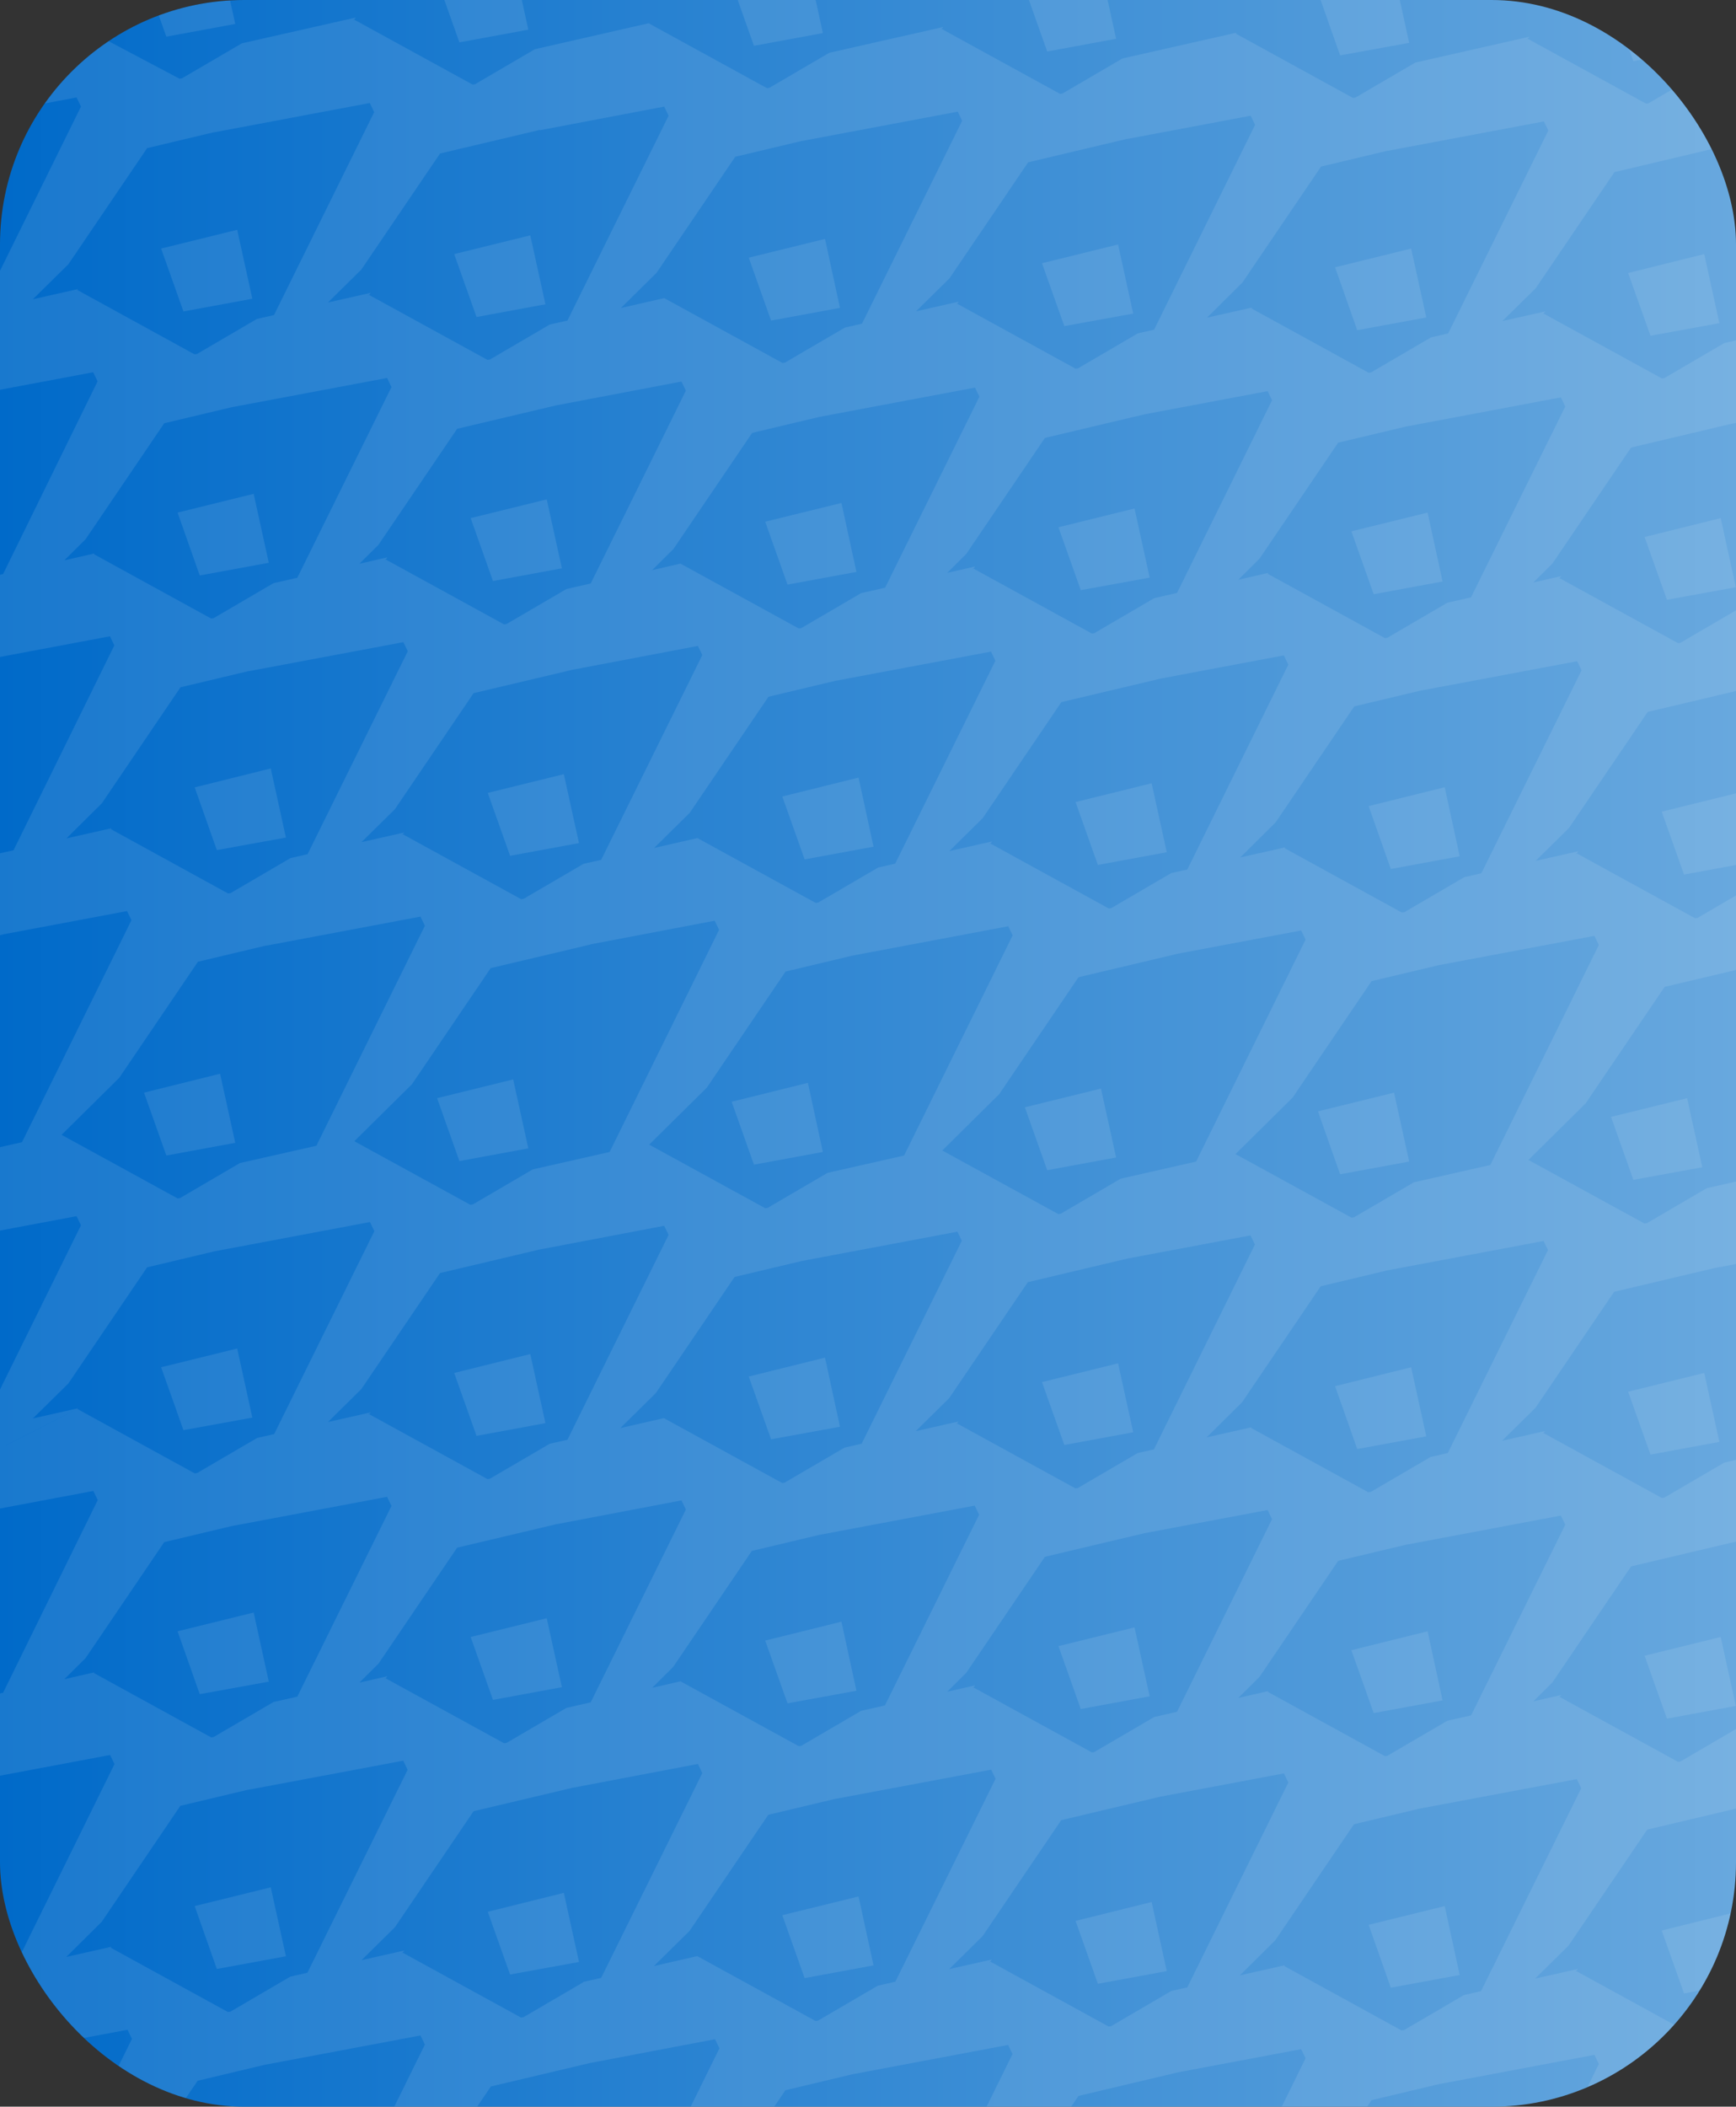
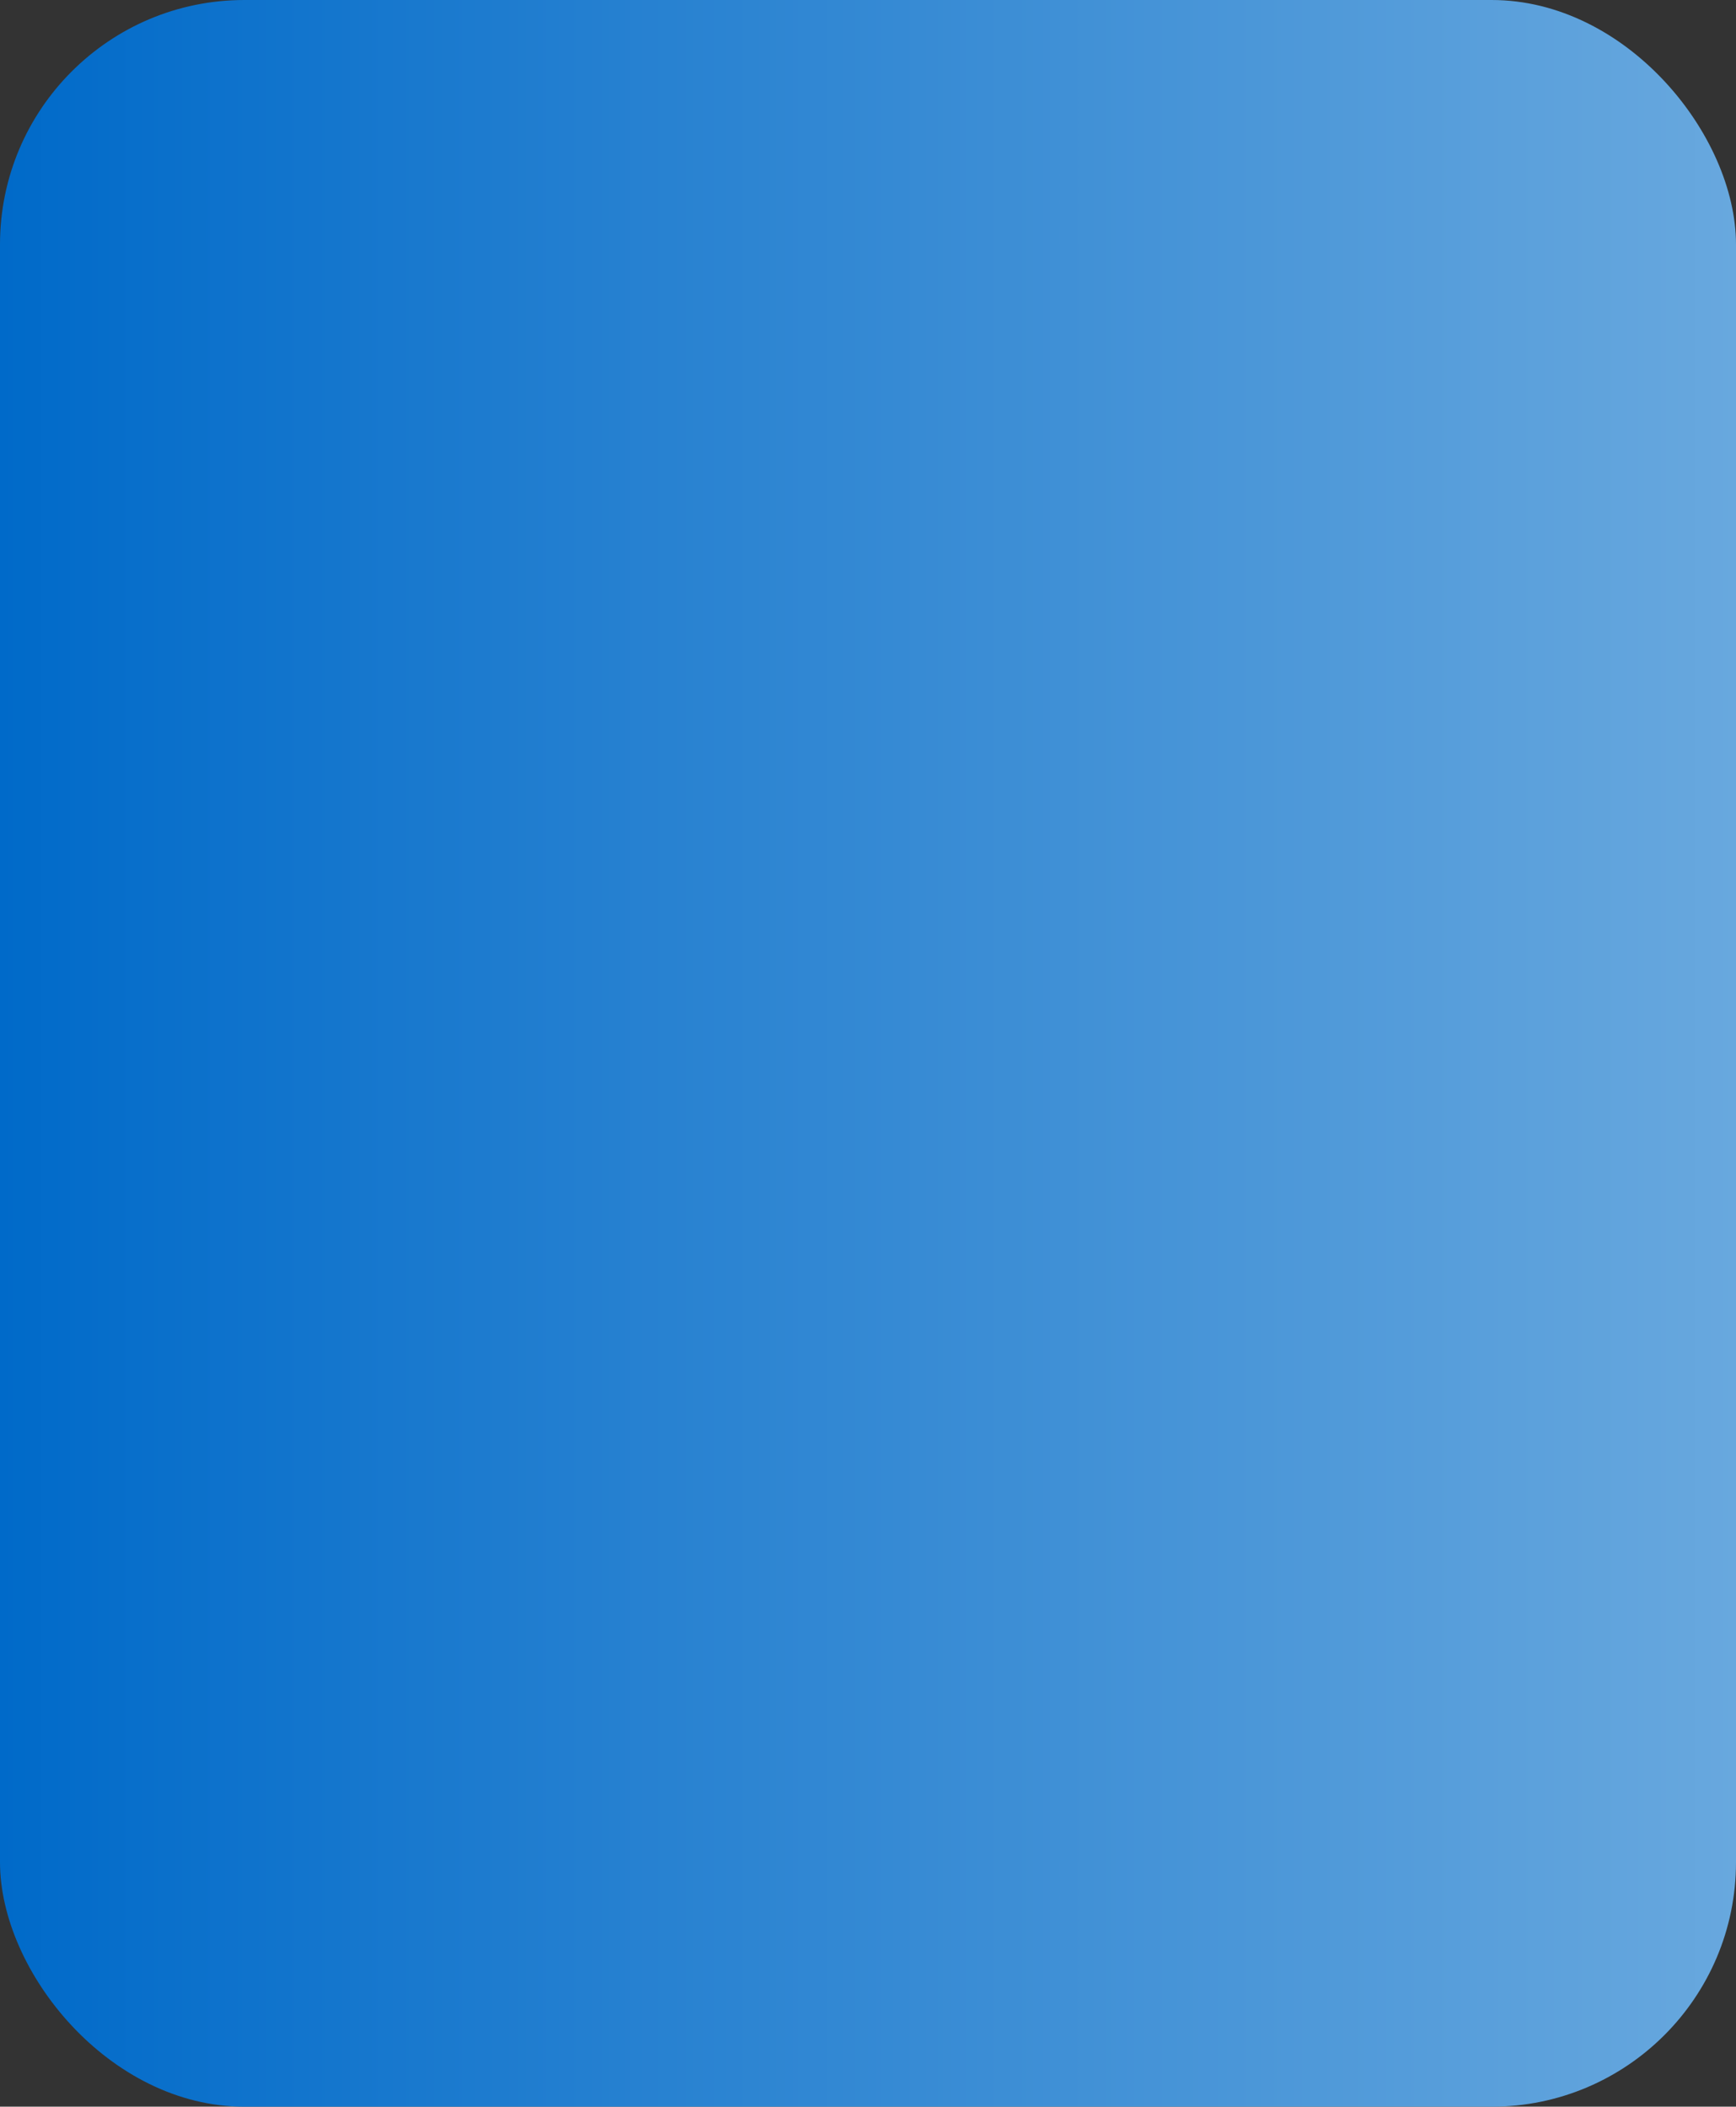
<svg xmlns="http://www.w3.org/2000/svg" viewBox="0 0 106.56 129.26">
  <rect x="0" y="0" width="106.56" height="129.26" fill="#333333" stroke="none" />
  <defs>
    <style> .cls-1 { fill: none; } .cls-2 { clip-path: url(#clippath); } .cls-3 { fill: #fff; } .cls-4 { isolation: isolate; } .cls-5 { mix-blend-mode: overlay; opacity: .1; } .cls-6 { fill: url(#_Безымянный_градиент_4); } </style>
    <linearGradient id="_Безымянный_градиент_4" data-name="Безымянный градиент 4" x1="0" y1="64.63" x2="106.56" y2="64.63" gradientUnits="userSpaceOnUse">
      <stop offset="0" stop-color="#006ac9" />
      <stop offset="1" stop-color="#68a8de" />
    </linearGradient>
    <clipPath id="clippath">
-       <rect class="cls-1" width="106.56" height="129.26" rx="15" ry="15" />
-     </clipPath>
+       </clipPath>
  </defs>
  <g class="cls-4">
    <g id="_Слой_2" data-name="Слой 2">
      <g id="_Слой_1-2" data-name="Слой 1">
        <rect class="cls-6" width="106.56" height="129.26" rx="15" ry="15" />
        <g class="cls-2">
          <g class="cls-5">
            <polygon class="cls-3" points="14.44 1.47 13.51 -2.76 8.84 -1.61 10.21 2.25 14.44 1.47" />
            <polygon class="cls-3" points="32.43 1.82 31.5 -2.42 26.83 -1.26 28.2 2.6 32.43 1.82" />
            <polygon class="cls-3" points="15.49 18.33 14.56 14.1 9.89 15.25 11.26 19.11 15.49 18.33" />
            <polygon class="cls-3" points="33.48 18.67 32.55 14.44 27.88 15.59 29.25 19.45 33.48 18.67" />
            <polygon class="cls-3" points="16.5 34.53 15.57 30.3 10.9 31.45 12.26 35.31 16.5 34.53" />
            <polygon class="cls-3" points="28.89 31.79 30.26 35.65 34.49 34.87 33.56 30.64 28.89 31.79" />
-             <polygon class="cls-3" points="17.55 51.39 16.62 47.15 11.95 48.31 13.31 52.16 17.55 51.39" />
            <polygon class="cls-3" points="35.54 51.73 34.61 47.5 29.94 48.65 31.31 52.51 35.54 51.73" />
            <polygon class="cls-3" points="50.51 2.03 49.59 -2.2 44.91 -1.05 46.28 2.81 50.51 2.03" />
            <polygon class="cls-3" points="68.51 2.38 67.58 -1.86 62.91 -.7 64.28 3.16 68.51 2.38" />
            <polygon class="cls-3" points="86.5 2.63 85.57 -1.61 80.9 -.46 82.26 3.4 86.5 2.63" />
            <polygon class="cls-3" points="104.49 2.97 103.56 -1.26 98.89 -.11 100.26 3.75 104.49 2.97" />
            <polygon class="cls-3" points="51.56 18.89 50.64 14.66 45.96 15.81 47.33 19.67 51.56 18.89" />
            <polygon class="cls-3" points="69.56 19.24 68.63 15 63.96 16.15 65.33 20.01 69.56 19.24" />
            <polygon class="cls-3" points="87.55 19.48 86.62 15.25 81.95 16.4 83.31 20.26 87.55 19.48" />
            <polygon class="cls-3" points="105.54 19.83 104.61 15.59 99.94 16.75 101.31 20.6 105.54 19.83" />
            <polygon class="cls-3" points="46.97 32.01 48.34 35.87 52.57 35.09 51.65 30.86 46.97 32.01" />
-             <polygon class="cls-3" points="64.97 32.35 66.34 36.21 70.57 35.44 69.64 31.2 64.97 32.35" />
            <polygon class="cls-3" points="82.95 32.6 84.32 36.46 88.55 35.68 87.63 31.45 82.95 32.6" />
            <polygon class="cls-3" points="100.95 32.95 102.32 36.8 106.55 36.03 105.62 31.79 100.95 32.95" />
            <polygon class="cls-3" points="49.39 52.73 53.62 51.95 52.7 47.71 48.02 48.87 49.39 52.73" />
            <polygon class="cls-3" points="66.02 49.21 67.39 53.07 71.62 52.29 70.69 48.06 66.02 49.21" />
            <polygon class="cls-3" points="85.37 53.32 89.6 52.54 88.68 48.3 84.01 49.46 85.37 53.32" />
            <polygon class="cls-3" points="102 49.8 103.37 53.66 107.6 52.88 106.67 48.65 102 49.8" />
            <polygon class="cls-3" points="14.44 70.12 13.51 65.88 8.84 67.04 10.21 70.9 14.44 70.12" />
            <polygon class="cls-3" points="32.43 70.46 31.5 66.23 26.83 67.38 28.2 71.24 32.43 70.46" />
            <polygon class="cls-3" points="15.49 86.98 14.56 82.74 9.89 83.89 11.26 87.75 15.49 86.98" />
            <polygon class="cls-3" points="33.48 87.32 32.55 83.08 27.88 84.24 29.25 88.1 33.48 87.32" />
            <polygon class="cls-3" points="16.5 103.18 15.57 98.94 10.9 100.09 12.26 103.95 16.5 103.18" />
-             <polygon class="cls-3" points="34.49 103.52 33.56 99.29 28.89 100.44 30.26 104.3 34.49 103.52" />
            <polygon class="cls-3" points="11.95 116.95 13.31 120.81 17.55 120.03 16.62 115.8 11.95 116.95" />
            <polygon class="cls-3" points="29.94 117.3 31.31 121.15 35.54 120.38 34.61 116.14 29.94 117.3" />
            <polygon class="cls-3" points="44.91 67.6 46.28 71.46 50.51 70.68 49.59 66.44 44.91 67.6" />
            <polygon class="cls-3" points="67.58 66.79 62.91 67.94 64.28 71.8 68.51 71.02 67.58 66.79" />
            <polygon class="cls-3" points="85.57 67.04 80.9 68.19 82.26 72.05 86.5 71.27 85.57 67.04" />
            <polygon class="cls-3" points="103.56 67.38 98.89 68.53 100.26 72.39 104.49 71.62 103.56 67.38" />
            <polygon class="cls-3" points="51.56 87.54 50.64 83.3 45.96 84.46 47.33 88.31 51.56 87.54" />
            <polygon class="cls-3" points="69.56 87.88 68.63 83.65 63.96 84.8 65.33 88.66 69.56 87.88" />
            <polygon class="cls-3" points="87.55 88.13 86.62 83.89 81.95 85.05 83.31 88.91 87.55 88.13" />
            <polygon class="cls-3" points="105.54 88.47 104.61 84.24 99.94 85.39 101.31 89.25 105.54 88.47" />
            <polygon class="cls-3" points="52.57 103.74 51.65 99.5 46.97 100.66 48.34 104.51 52.57 103.74" />
            <polygon class="cls-3" points="70.57 104.08 69.64 99.85 64.97 101 66.34 104.86 70.57 104.08" />
            <polygon class="cls-3" points="88.55 104.33 87.63 100.09 82.95 101.25 84.32 105.11 88.55 104.33" />
            <polygon class="cls-3" points="106.55 104.67 105.62 100.44 100.95 101.59 102.32 105.45 106.55 104.67" />
            <polygon class="cls-3" points="48.02 117.51 49.39 121.37 53.62 120.59 52.7 116.36 48.02 117.51" />
            <polygon class="cls-3" points="66.02 117.86 67.39 121.72 71.62 120.94 70.69 116.7 66.02 117.86" />
            <polygon class="cls-3" points="84.01 118.1 85.37 121.96 89.6 121.18 88.68 116.95 84.01 118.1" />
            <polygon class="cls-3" points="102 118.45 103.37 122.31 107.6 121.53 106.67 117.29 102 118.45" />
-             <path class="cls-3" d="M259.04,123.51l-6.99,1.58-3.68,2.15-.15,.02-7.26-3.98-.09,.07,.15-.15-4.2,2.14h0s4.2-2.14,4.2-2.14l.03-.05-2.62,.59,2.05-2.02,4.83-7.12,6.13-1.45,6.53-6.46-5.78,2.95,5.78-2.94,.03-.05-6.99,1.58-3.68,2.15-.15,.02-7.26-3.98-.09,.07,.15-.15-2.36,1.2,2.36-1.2,.03-.05-1.71,.39,1.17-1.16,4.83-7.12,6.13-1.45,6.53-6.46-5.78,2.95,5.78-2.94,.03-.05-6.99,1.58-3.68,2.15-.15,.02-7.26-3.98-.09,.07,.15-.15-3.08,1.57,3.07-1.57,.03-.05-2.62,.59,2.05-2.02,4.83-7.12,6.13-1.45,6.53-6.46-5.78,2.95,5.78-2.94,.03-.05-6.99,1.58-3.68,2.15-.15,.02-7.12-3.9,3.54-3.5,4.83-7.12,6.13-1.45,6.53-6.46-5.78,2.95,5.78-2.94,.03-.05-6.99,1.58-3.68,2.15-.15,.02-7.26-3.98-.09,.07,.15-.15-4.2,2.14h0s4.2-2.14,4.2-2.14l.03-.05-2.62,.59,2.05-2.02,4.83-7.12,6.13-1.45,6.53-6.46-5.78,2.95,5.78-2.94,.03-.05-6.99,1.58-3.68,2.15-.15,.02-7.26-3.98-.09,.07,.15-.15-2.23,1.14,2.23-1.14,.03-.05-1.71,.39,1.17-1.16,4.83-7.12,6.13-1.45,6.53-6.46-5.78,2.95,5.78-2.94,.03-.05-6.99,1.58-3.68,2.15-.15,.02-7.26-3.98-.09,.07,.15-.15-3.3,1.68,3.3-1.68,.03-.05-2.62,.59,2.05-2.02,4.83-7.12,6.13-1.45,6.53-6.46-5.78,2.95,5.78-2.94,.03-.05-6.99,1.58-3.68,2.15-.15,.02-7.26-3.98-.09,.07,.15-.15-5.78,2.95,5.78-2.94,.03-.05-6.99,1.58-3.68,2.15-.15,.02-7.2-3.95h.01s-.02,0-.02,0h0s.02,0,.02,0l.03-.05-6.99,1.58-3.68,2.15-.15,.02-7.26-3.98-.09,.07,.15-.15-5.78,2.95,5.78-2.94,.03-.05-6.99,1.58-3.68,2.15-.15,.02-7.26-3.98h0s-6.98,1.59-6.98,1.59l-3.68,2.15-.15,.02-7.26-3.98-.09,.07,.15-.15-5.78,2.95,5.78-2.94,.03-.05-6.99,1.58-3.68,2.15-.15,.02-7.2-3.95h.01s-.02,0-.02,0h0s.02,0,.02,0l.03-.05-6.99,1.58-3.68,2.15-.15,.02-7.26-3.98-.09,.07,.15-.15-5.78,2.95,5.78-2.94,.03-.05-6.99,1.58-3.68,2.15-.15,.02-7.26-3.98-.14,.11,.07-.06-5.78,2.95,5.78-2.94,.03-.05-6.99,1.58-3.68,2.15-.15,.02-7.26-3.98-.09,.07,.15-.15-5.78,2.95,5.78-2.94,.03-.05-6.99,1.58-3.68,2.15-.15,.02-7.2-3.95h.01s-.02,0-.02,0h0s.02,0,.02,0l.03-.05-6.99,1.58-3.68,2.15-.15,.02-7.26-3.98-.09,.07,.15-.15-5.78,2.95,5.78-2.94,.03-.05-6.99,1.58-3.68,2.15-.15,.02-7.26-3.98h0s-6.98,1.59-6.98,1.59l-3.68,2.15-.15,.02-7.26-3.98-.09,.07,.15-.15h0s.03-.05,.03-.05l-6.99,1.58-3.68,2.15-.15,.02L3.68,.95h.01s-.02,0-.02,0h0s.02,0,.02,0l.03-.05L-3.27,2.48l-3.68,2.15-.15,.02L-14.37,.67l-.09,.07,.15-.15-5.78,2.95L-14.31,.6l.03-.05-6.99,1.58-3.68,2.15-.15,.02L-32.36,.33l-8.57,6.88,9.65-1.82,.27,.56-8.58,17.4,7.8-7.71,4.83-7.12,4.12-.98,9.55-1.8,.27,.56-6.15,12.45-1.05,.24-3.68,2.15-.15,.02-7.26-3.98-8.57,6.88,9.65-1.82,.27,.56-8.42,17.05-.5,.4,.34-.06h0s0,0,0,0l9.32-1.75,.27,.56-8.58,17.4,7.8-7.71,4.83-7.12,4.12-.98,.24-.04h0s0,0,0,0l9.32-1.75,.27,.56-6.15,12.45-1.05,.24-3.68,2.15-.15,.02-7.26-3.98-8.57,6.88,9.65-1.82,.27,.56-7.78,15.77-5.25,4.21,9.65-1.82,.27,.56-8.58,17.4,7.8-7.71,4.83-7.12,4.12-.98,9.55-1.8,.27,.56-6.15,12.45-1.05,.24-3.68,2.15-.15,.02-7.26-3.98-8.57,6.88,9.65-1.82,.27,.56-8.42,17.05-.5,.4,.34-.06h0s0,0,0,0l9.32-1.75,.27,.56-8.58,17.4,7.8-7.71,4.83-7.12,4.12-.98,.24-.04h0s0,0,0,0l9.32-1.75,.27,.56-6.15,12.45-1.05,.24-3.68,2.15-.15,.02-7.26-3.98-8.57,6.88,9.65-1.82,.27,.56-8.58,17.4,7.8-7.71,4.83-7.12,4.12-.98,9.55-1.8,.27,.56-8.58,17.4,7.8-7.71,4.83-7.12,6.12-1.45,7.55-1.42,.27,.56L-.5,142.5l7.8-7.71,4.83-7.12,4.12-.98,9.56-1.8,.27,.56-8.58,17.4,7.8-7.71,4.83-7.12,6.13-1.45h.01s7.62-1.45,7.62-1.45l.27,.56-8.58,17.4,7.8-7.71,4.83-7.12,4.12-.98,9.55-1.8,.27,.56-8.58,17.4,7.8-7.71,4.83-7.12,6.12-1.45,7.55-1.42,.27,.56-8.58,17.4,7.8-7.71,4.83-7.12,4.12-.98,9.56-1.8,.27,.56-8.58,17.4,7.8-7.71,4.83-7.12,6.13-1.45h0s7.69-1.45,7.69-1.45l.27,.56-8.58,17.4,7.8-7.71,4.83-7.12,4.12-.98,9.55-1.8,.27,.56-8.58,17.4,7.8-7.71,4.83-7.12,6.12-1.45,7.55-1.42,.27,.56-8.58,17.4,7.8-7.71,4.83-7.12,4.12-.98,9.56-1.8,.27,.56-8.58,17.4,7.8-7.71,4.83-7.12,6.13-1.45h.01s7.62-1.45,7.62-1.45l.27,.56-8.58,17.4,7.8-7.71,4.83-7.12,4.12-.98,9.56-1.8,.27,.56-8.58,17.4,7.8-7.71,4.83-7.12,6.12-1.45,7.55-1.42,.27,.56-8.58,17.4,7.8-7.71,4.83-7.12,4.12-.98,9.55-1.8,.27,.56-8.58,17.4,7.8-7.71,4.83-7.12,6.13-1.45,6.53-6.46-5.78,2.95,5.78-2.94,.03-.05Zm-19.07-28.22l.27,.56-5.78,11.7-1.46,.33-3.68,2.15-.15,.02-7.2-3.95h.01s-.02,0-.02,0h0s.02,0,.02,0l.03-.05-1.84,.42,1.3-1.29,4.83-7.12,4.12-.98,9.55-1.8Zm-38.73,11.87h0s2.74-1.4,2.74-1.4l.03-.05-1.71,.39,1.17-1.16,4.83-7.12,6.12-1.45,7.55-1.42,.27,.56-5.83,11.82-1.4,.32-3.68,2.15-.15,.02-7.26-3.98-.09,.07,.15-.15-2.74,1.4Zm-36.08-.56h0s2.74-1.4,2.74-1.4l.03-.05-1.71,.39,1.17-1.16,4.83-7.12,6.13-1.45h.01s7.62-1.45,7.62-1.45l.27,.56-5.84,11.83-1.49,.34-3.68,2.15-.15,.02-7.26-3.98-.09,.07,.15-.15-2.74,1.4Zm-15.26-1.64h0s.02,0,.02,0l.03-.05-1.84,.42,1.3-1.29,4.83-7.12,4.12-.98,9.55-1.8,.27,.56-5.78,11.7-1.46,.33-3.68,2.15-.15,.02-7.2-3.95h.01s-.02,0-.02,0Zm-20.72,1.05h0s2.74-1.4,2.74-1.4l.03-.05-1.71,.39,1.17-1.16,4.83-7.12,6.12-1.45,7.55-1.42,.27,.56-5.83,11.82-1.4,.32-3.68,2.15-.15,.02-7.26-3.98-.09,.07,.15-.15-2.74,1.4Zm-18.11-.23h0s2.72-1.39,2.72-1.39l.03-.05-1.69,.38,1.3-1.28,4.83-7.12,4.12-.98,9.56-1.8,.27,.56-5.78,11.7-1.46,.33-3.68,2.15-.15,.02-7.26-3.98-.14,.11,.07-.06-2.72,1.39Zm-18.01-.33h0s2.74-1.4,2.74-1.4l.03-.05-1.71,.39,1.17-1.16,4.83-7.12,6.13-1.45h0s7.69-1.45,7.69-1.45l.27,.56-5.83,11.81-1.55,.35-3.68,2.15-.15,.02-7.26-3.98-.09,.07,.15-.15-2.74,1.4Zm-15.26-1.64h0s.02,0,.02,0l.03-.05-1.84,.42,1.3-1.29,4.83-7.12,4.12-.98,9.55-1.8,.27,.56-5.78,11.7-1.46,.33-3.68,2.15-.15,.02-7.2-3.95h.01s-.02,0-.02,0Zm-20.72,1.05h0s2.74-1.4,2.74-1.4l.03-.05-1.71,.39,1.17-1.16,4.83-7.12,6.12-1.45,7.55-1.42,.27,.56-5.83,11.82-1.4,.32-3.68,2.15-.15,.02-7.26-3.98-.09,.07,.15-.15-2.74,1.4Zm-36.08-.56h0s2.74-1.4,2.74-1.4l.03-.05-1.71,.39,1.17-1.16,4.83-7.12,6.13-1.45h.02s7.62-1.45,7.62-1.45l.27,.56-5.84,11.83-1.49,.34-3.68,2.15-.15,.02-7.26-3.98-.09,.07,.15-.15-2.74,1.4Zm-15.26-1.64h0s.02,0,.02,0l.03-.05-1.84,.42,1.3-1.29,4.83-7.12,4.12-.98,9.56-1.8,.27,.56-5.78,11.7-1.46,.33-3.68,2.15-.15,.02-7.2-3.95h.01s-.02,0-.02,0Zm-.24,.12h0s-2.71,1.38-2.71,1.38h0s2.71-1.38,2.71-1.38Zm-.77-16.32h0s.02,0,.02,0l.03-.05-2.76,.62,2.18-2.15,4.83-7.12,4.12-.98,9.56-1.8,.27,.56-6.15,12.45-1.05,.24-3.68,2.15-.15,.02-7.2-3.95h.01s-.02,0-.02,0Zm-.24,.12h0s-4.16,2.12-4.16,2.12H.32s4.16-2.12,4.16-2.12Zm-3.58-15.57l-2.99,1.53,2.99-1.53H.9Zm5.88-20.14h0s.02,0,.02,0l.03-.05-2.76,.62,2.17-2.15,4.83-7.12,4.12-.98,.24-.04h0s0,0,0,0l9.32-1.75,.27,.56-6.15,12.45-1.05,.24-3.68,2.15-.15,.02-7.2-3.95h.01s-.02,0-.02,0Zm-.24,.12h0s-2.29,1.17-2.29,1.17l2.29-1.17Zm-.81-16.98h0s.02,0,.02,0l.03-.05-1.84,.42,1.3-1.29,4.83-7.12,4.12-.98,9.56-1.8,.27,.56-5.78,11.7-1.46,.33-3.68,2.15-.15,.02-7.2-3.95h.01s-.02,0-.02,0Zm-.24,.12h0s-2.71,1.38-2.71,1.38h0s2.71-1.38,2.71-1.38Zm36.33-10.72l.27,.56-5.84,11.83-1.49,.34-3.68,2.15-.15,.02-7.26-3.98-.09,.07,.15-.15-2.74,1.4h0s2.74-1.4,2.74-1.4l.03-.05-1.71,.39,1.17-1.16,4.83-7.12,6.13-1.45h.02s7.62-1.45,7.62-1.45Zm-5.39-2.83h0s4.19-2.13,4.19-2.13h0s-4.19,2.13-4.19,2.13Zm41.37,3.42l.27,.56-5.83,11.82-1.4,.32-3.68,2.15-.15,.02-7.26-3.98-.09,.07,.15-.15-2.74,1.4h0s2.74-1.4,2.74-1.4l.03-.05-1.71,.39,1.17-1.16,4.83-7.12,6.12-1.45,7.55-1.42Zm-5.42-2.79h0s4.16-2.12,4.16-2.12h0s-4.16,2.12-4.16,2.12Zm41.55,3.36l.27,.56-5.83,11.81-1.55,.35-3.68,2.15-.15,.02-7.26-3.98-.09,.07,.15-.15h0s.03-.05,.03-.05l-1.71,.39,1.17-1.16,4.83-7.12,6.13-1.45h0s7.69-1.45,7.69-1.45Zm35.98,.59l.27,.56-5.83,11.82-1.4,.32-3.68,2.15-.15,.02-7.26-3.98-.09,.07,.15-.15-2.74,1.4h0s2.74-1.4,2.74-1.4l.03-.05-1.71,.39,1.17-1.16,4.83-7.12,6.12-1.45,7.55-1.42Zm-5.42-2.79h0s4.16-2.12,4.16-2.12h0s-4.16,2.12-4.16,2.12Zm41.5,3.35l.27,.56-5.84,11.83-1.49,.34-3.68,2.15-.15,.02-7.26-3.98-.09,.07,.15-.15-2.74,1.4h0s2.74-1.4,2.74-1.4l.03-.05-1.71,.39,1.17-1.16,4.83-7.12,6.13-1.45h.01s7.62-1.45,7.62-1.45Zm-5.39-2.83h0s4.19-2.13,4.19-2.13h0s-4.19,2.13-4.19,2.13Zm23.38,3.18l.27,.56-5.78,11.7-1.46,.33-3.68,2.15-.15,.02-7.26-3.98h0s-1.74,.4-1.74,.4l1.31-1.3,4.83-7.12,4.12-.98,9.56-1.8Zm17.99,.25l.27,.56-5.83,11.82-1.4,.32-3.68,2.15-.15,.02-7.26-3.98-.09,.07,.15-.15-2.74,1.4h0s2.74-1.4,2.74-1.4l.03-.05-1.71,.39,1.17-1.16,4.83-7.12,6.12-1.45,7.55-1.42Zm-5.42-2.79h0s4.16-2.12,4.16-2.12h0s-4.16,2.12-4.16,2.12Zm-1.55,67.71l-.99,.22-3.68,2.15-.15,.02-7.26-3.98-.09,.07,.15-.15-2.55,1.3,2.55-1.3,.03-.05-2.62,.59,2.05-2.02,4.83-7.12,6.12-1.45,7.55-1.42,.27,.56-6.2,12.57Zm1.55,.94l4.16-2.12h0s-4.16,2.12-4.16,2.12h0Zm-53.86-1.02h0s4.2-2.14,4.2-2.14l.03-.05-2.62,.59,2.05-2.02,4.83-7.12,6.13-1.45h.02s7.62-1.45,7.62-1.45l.27,.56-6.21,12.57-1.08,.24-3.68,2.15-.15,.02-7.26-3.98-.09,.07,.15-.15-4.2,2.14Zm-13.81-2.38h0s.02,0,.02,0l.03-.05-2.76,.62,2.17-2.15,4.83-7.12,4.12-.98,9.56-1.8,.27,.56-6.15,12.45-1.05,.24-3.68,2.15-.15,.02-7.2-3.95h.01s-.02,0-.02,0Zm-22.18,1.79h0s4.2-2.14,4.2-2.14l.03-.05-2.62,.59,2.05-2.02,4.83-7.12,6.12-1.45,7.55-1.42,.27,.56-6.2,12.57-.99,.22-3.68,2.15-.15,.02-7.26-3.98-.09,.07,.15-.15-4.2,2.14Zm-17.44-.57l3.51-1.79,.03-.05-2.61,.59,2.17-2.14,4.83-7.12,4.12-.98,9.56-1.8,.27,.56-6.15,12.45-1.05,.24-3.68,2.15-.15,.02-7.26-3.98-.14,.11,.07-.06-3.51,1.79Zm-18.68,0h0s4.2-2.14,4.2-2.14l.03-.05-2.62,.59,2.05-2.02,4.83-7.12,6.13-1.45h0s7.69-1.45,7.69-1.45l.27,.56-6.2,12.56-1.13,.26-3.68,2.15-.15,.02-7.26-3.98-.09,.07,.15-.15-4.2,2.14Zm-13.81-2.38h0s.02,0,.02,0l.03-.05-2.76,.62,2.17-2.15,4.83-7.12,4.12-.98,9.56-1.8,.27,.56-6.15,12.45-1.05,.24-3.68,2.15-.15,.02-7.2-3.95h.01s-.02,0-.02,0Zm-22.18,1.79h0s4.2-2.14,4.2-2.14l.03-.05-2.62,.59,2.05-2.02,4.83-7.12,6.12-1.45,7.55-1.42,.27,.56-6.2,12.57-.99,.22-3.68,2.15-.15,.02-7.26-3.98-.09,.07,.15-.15-4.2,2.14Zm-36.08-.56h0s4.2-2.14,4.2-2.14l.03-.05-2.62,.59,2.05-2.02,4.83-7.12,6.13-1.45h.01s7.62-1.45,7.62-1.45l.27,.56-6.21,12.57-1.08,.24-3.68,2.15-.15,.02-7.26-3.98-.09,.07,.15-.15-4.2,2.14Zm.44-17.61l-3.07,1.56,3.07-1.56h0Zm1.62-17.97h0s4.2-2.14,4.2-2.14l.03-.05-2.62,.59,2.05-2.02,4.83-7.12,6.13-1.45h.02s7.62-1.45,7.62-1.45l.27,.56-6.21,12.57-1.08,.24-3.68,2.15-.15,.02-7.26-3.98-.09,.07,.15-.15-4.2,2.14Zm18.32-17.21h0s2.73-1.39,2.73-1.39h0s-2.73,1.39-2.73,1.39Zm12.61,5.67l9.32-1.75,.27,.56-6.15,12.45-1.05,.24-3.68,2.15-.15,.02-7.26-3.98h0s-2.66,.61-2.66,.61l2.19-2.16,4.83-7.12,4.12-.98,.24-.04h0s0,0,0,0Zm27.3-1.51l.27,.56-6.2,12.57-.99,.22-3.68,2.15-.15,.02-7.26-3.98-.09,.07,.15-.15-4.2,2.14h0s4.2-2.14,4.2-2.14l.03-.05-2.62,.59,2.05-2.02,4.83-7.12,6.12-1.45,7.55-1.42Zm-3.97-3.53h0s2.71-1.38,2.71-1.38h0s-2.71,1.38-2.71,1.38Zm12.65,5.63l9.32-1.75,.27,.56-6.15,12.45-1.05,.24-3.68,2.15-.15,.02-7.2-3.95h.01s-.02,0-.02,0h0s.02,0,.02,0l.03-.05-2.76,.62,2.17-2.15,4.83-7.12,4.12-.98,.24-.04h0s0,0,0,0Zm36.12,.56l9.32-1.75,.27,.56-6.15,12.45-1.05,.24-3.68,2.15-.15,.02-7.26-3.98-.14,.11,.06-.06h0s.03-.05,.03-.05l-2.61,.59,2.17-2.14,4.83-7.12,4.12-.98,.24-.04h0s0,0,0,0Zm27.3-1.51l.27,.56-6.2,12.57-.99,.22-3.68,2.15-.15,.02-7.26-3.98-.09,.07,.15-.15-4.2,2.14h0s4.2-2.14,4.2-2.14l.03-.05-2.62,.59,2.05-2.02,4.83-7.12,6.12-1.45,7.55-1.42Zm-3.97-3.53h0s2.71-1.38,2.71-1.38h0s-2.71,1.38-2.71,1.38Zm12.65,5.63l9.32-1.75,.27,.56-6.15,12.45-1.05,.24-3.68,2.15-.15,.02-7.2-3.95h.01s-.02,0-.02,0h0s.02,0,.02,0l.03-.05-2.76,.62,2.17-2.15,4.83-7.12,4.12-.98,.24-.04h0s0,0,0,0Zm27.4-1.54l.27,.56-6.21,12.57-1.08,.24-3.68,2.15-.15,.02-7.26-3.98-.09,.07,.15-.15-4.2,2.14h0s4.2-2.14,4.2-2.14l.03-.05-2.62,.59,2.05-2.02,4.83-7.12,6.13-1.45h.02s7.62-1.45,7.62-1.45Zm-3.93-3.57h0s2.73-1.39,2.73-1.39h0s-2.73,1.39-2.73,1.39Zm12.61,5.67l9.32-1.75,.27,.56-6.15,12.45-1.05,.24-3.68,2.15-.15,.02-7.26-3.98h0s-2.66,.61-2.66,.61l2.19-2.16,4.83-7.12,4.12-.98,.24-.04h0s0,0,0,0Zm3.53,30.08l-3.07,1.56,3.07-1.56h0Zm.45-.91l-4.69,1.06-3.68,2.15-.15,.02-7.12-3.9,3.54-3.5,4.83-7.12,4.12-.98,9.56-1.8,.27,.56-6.66,13.5Zm-162.66-1.63l-3.1,1.58,3.1-1.58h0Zm18.5-.67l-4.69,1.06-3.68,2.15-.15,.02-7.12-3.9,3.54-3.5,4.83-7.12,4.12-.98,9.55-1.8,.27,.56-6.66,13.5Zm-.45,.91h0s-3.07,1.56-3.07,1.56l3.07-1.56Zm6.33-4.73l4.83-7.12,6.12-1.45,7.55-1.42,.27,.56-6.72,13.62-4.63,1.05-3.68,2.15-.15,.02-7.12-3.9,3.54-3.5Zm13.07-12.79h0s4.16-2.12,4.16-2.12h0s-4.16,2.12-4.16,2.12Zm-1.48,17.9h0s-2.99,1.53-2.99,1.53l2.99-1.53Zm6.4-4.87l4.83-7.12,4.12-.98,9.56-1.8,.27,.56-6.66,13.5-4.69,1.06-3.68,2.15-.15,.02-7.12-3.9,3.54-3.5Zm11.66,5.08h0s-3.07,1.56-3.07,1.56l3.07-1.56Zm6.33-4.73l4.83-7.12,6.13-1.45h0s7.69-1.45,7.69-1.45l.27,.56-6.72,13.61-4.78,1.08-3.68,2.15-.15,.02-7.12-3.9,3.54-3.5Zm11.76,5.03h0s-3.16,1.61-3.16,1.61l3.16-1.61Zm6.37-4.81l4.83-7.12,4.12-.98,9.55-1.8,.27,.56-6.66,13.5-4.69,1.06-3.68,2.15-.15,.02-7.12-3.9,3.54-3.5Zm11.66,5.08h0s-3.06,1.56-3.06,1.56l3.07-1.56Zm6.33-4.73l4.83-7.12,6.12-1.45,7.55-1.42,.27,.56-6.72,13.62-4.63,1.05-3.68,2.15-.15,.02-7.12-3.9,3.54-3.5Zm13.07-12.79h0s4.16-2.12,4.16-2.12h0s-4.16,2.12-4.16,2.12Zm-1.48,17.9h0s-2.99,1.53-2.99,1.53l2.99-1.53Zm6.4-4.87l4.83-7.12,4.12-.98,9.56-1.8,.27,.56-6.66,13.5-4.69,1.06-3.68,2.15-.15,.02-7.12-3.9,3.54-3.5Zm11.66,5.08h0s-3.07,1.56-3.07,1.56l3.07-1.56Zm6.33-4.73l4.83-7.12,6.13-1.45h.01s7.62-1.45,7.62-1.45l.27,.56-6.72,13.63-4.72,1.07-3.68,2.15-.15,.02-7.12-3.9,3.54-3.5Zm13.21-12.86h0s4.19-2.13,4.19-2.13h0s-4.19,2.13-4.19,2.13Zm-1.51,17.91h0s-3.1,1.58-3.1,1.58l3.1-1.58Zm-70.5-19.12h0s3.87-1.97,3.87-1.97l-3.87,1.97Zm-1.64-.85l-1.13,.26-3.68,2.15-.15,.02-7.26-3.98-.09,.07,.15-.15-4.2,2.14h0s4.2-2.14,4.2-2.14l.03-.05-2.62,.59,2.05-2.02,4.83-7.12,6.13-1.45h0s7.69-1.45,7.69-1.45l.27,.56-6.2,12.56Zm-66.33-2.38h0s-2.01,1.03-2.01,1.03l2.01-1.03Zm-6.44,6.41h.01s7.62-1.45,7.62-1.45l.27,.56-6.72,13.63-4.72,1.07-3.68,2.15-.15,.02-7.12-3.9,3.54-3.5,4.83-7.12,6.13-1.45Zm.19,31.31l4.19-2.13h0s-4.19,2.13-4.19,2.13h0Zm1.64-1.62l2.19-2.16,4.83-7.12,4.12-.98,9.56-1.8,.27,.56-6.15,12.45-1.05,.24-3.68,2.15-.15,.02-7.26-3.98h0s-2.66,.61-2.66,.61Zm34.3,2.25l4.16-2.12h0s-4.16,2.12-4.16,2.12h0Zm72.11,1.16l4.16-2.12h0s-4.16,2.12-4.16,2.12h0Zm36.12,.52l4.19-2.13h0s-4.19,2.13-4.19,2.13h0Zm1.64-1.62l2.19-2.16,4.83-7.12,4.12-.98,9.56-1.8,.27,.56-6.15,12.45-1.05,.24-3.68,2.15-.15,.02-7.26-3.98h0s-2.66,.61-2.66,.61Zm34.88-15.43l-2.99,1.53,2.99-1.53h0Zm.46-.93l-4.63,1.05-3.68,2.15-.15,.02-7.12-3.9,3.54-3.5,4.83-7.12,6.12-1.45,7.55-1.42,.27,.56-6.72,13.62Zm5.18-19.09l-3.5,1.78,3.5-1.78h0Zm-5.71,1.18l-.99,.22-3.68,2.15-.15,.02-7.26-3.98-.09,.07,.15-.15-4.2,2.14h0s4.2-2.14,4.2-2.14l.03-.05-2.62,.59,2.05-2.02,4.83-7.12,6.12-1.45,7.55-1.42,.27,.56-6.2,12.57Zm4.66-18.04l-2.71,1.38h0s2.71-1.38,2.71-1.38h0Zm-59.31,.17l-1.46,.33-3.68,2.15-.15,.02-7.2-3.95h.01s-.02,0-.02,0h0s.02,0,.02,0l.03-.05-1.84,.42,1.3-1.29,4.83-7.12,4.12-.98,9.55-1.8,.27,.56-5.78,11.7Zm-35.98-.59l-1.46,.33-3.68,2.15-.15,.02-7.26-3.98-.14,.11,.07-.06-2.72,1.39h0s2.72-1.39,2.72-1.39l.03-.05-1.69,.38,1.3-1.28,4.83-7.12,4.12-.98,9.56-1.8,.27,.56-5.78,11.7Zm-33.37-.37h0s2.6-1.33,2.6-1.33l-2.6,1.33Zm-2.75-.19l-1.46,.33-3.68,2.15-.15,.02-7.2-3.95h.01s-.02,0-.02,0h0s.02,0,.02,0l.03-.05-1.84,.42,1.3-1.29,4.83-7.12,4.12-.98,9.55-1.8,.27,.56-5.78,11.7Zm-35.98-.59l-1.46,.33-3.68,2.15-.15,.02-7.26-3.98h0s-1.74,.4-1.74,.4l1.31-1.3,4.83-7.12,4.12-.98,9.56-1.8,.27,.56-5.78,11.7ZM16.25,58.04l9.56-1.8,.27,.56-6.66,13.5-4.69,1.06-3.68,2.15-.15,.02-7.12-3.9,3.54-3.5,4.83-7.12,4.12-.98Zm22.66,46.63l2.73-1.39h0s-2.73,1.39-2.73,1.39h0Zm1.1-1.09l1.31-1.3,4.83-7.12,4.12-.98,9.56-1.8,.27,.56-5.78,11.7-1.46,.33-3.68,2.15-.15,.02-7.26-3.98h0s-1.74,.4-1.74,.4Zm34.84,1.72l2.71-1.38h0s-2.71,1.38-2.71,1.38h0Zm72.11,1.16l2.71-1.38h0s-2.71,1.38-2.71,1.38h0Zm36.12,.52l2.73-1.39h0s-2.73,1.39-2.73,1.39h0Zm1.1-1.09l1.31-1.3,4.83-7.12,4.12-.98,9.56-1.8,.27,.56-5.78,11.7-1.46,.33-3.68,2.15-.15,.02-7.26-3.98h0s-1.74,.4-1.74,.4Zm37.55,.34h0s-2.1,1.07-2.1,1.07l2.1-1.07Zm17.47-27.24l-6.15,12.45-1.05,.24-3.68,2.15-.15,.02-7.2-3.95h.01s-.02,0-.02,0h0s.02,0,.02,0l.03-.05-2.76,.62,2.17-2.15,4.83-7.12,4.12-.98,9.55-1.8,.27,.56Zm-4-4.32l-3.06,1.56,3.07-1.56h0Zm6.84-14.97l.27,.56-6.66,13.5-4.69,1.06-3.68,2.15-.15,.02-7.12-3.9,3.54-3.5,4.83-7.12,4.12-.98,9.55-1.8Zm-1.05-16.86l.27,.56-6.15,12.45-1.05,.24-3.68,2.15-.15,.02-7.2-3.95h.01s-.02,0-.02,0h0s.02,0,.02,0l.03-.05-2.76,.62,2.17-2.15,4.83-7.12,4.12-.98,.24-.04h0s0,0,0,0l9.32-1.75Zm-1.01-16.2l.27,.56-5.78,11.7-1.46,.33-3.68,2.15-.15,.02-7.2-3.95h.01s-.02,0-.02,0h0s.02,0,.02,0l.03-.05-1.84,.42,1.3-1.29,4.83-7.12,4.12-.98,9.55-1.8Zm-10.61-15.06l9.55-1.8,.27,.56-6.15,12.45-1.05,.24-3.68,2.15-.15,.02-7.2-3.95h.01s-.02,0-.02,0h0s.02,0,.02,0l.03-.05-2.76,.62,2.17-2.15,4.83-7.12,4.12-.98Zm-9.7-7.06h0s-5.53,2.82-5.53,2.82l5.53-2.82Zm-6.29,6.33l7.55-1.42,.27,.56-6.2,12.57-.99,.22-3.68,2.15-.15,.02-7.26-3.98-.09,.07,.15-.15-3.41,1.74,3.41-1.74,.03-.05-2.62,.59,2.05-2.02,4.83-7.12,6.12-1.45Zm-19.99,.13l9.56-1.8,.27,.56-6.15,12.45-1.05,.24-3.68,2.15-.15,.02-7.26-3.98h0s-2.66,.61-2.66,.61l2.19-2.16,4.83-7.12,4.12-.98Zm-9.64-7.11h0s-5.68,2.9-5.68,2.9l5.68-2.9Zm-6.44,6.41h.02s7.62-1.45,7.62-1.45l.27,.56-6.21,12.57-1.08,.24-3.68,2.15-.15,.02-7.26-3.98-.09,.07,.15-.15-4.2,2.14h0s4.2-2.14,4.2-2.14l.03-.05-2.62,.59,2.05-2.02,4.83-7.12,6.13-1.45Zm-20,.13l9.56-1.8,.27,.56-6.15,12.45-1.05,.24-3.68,2.15-.15,.02-7.2-3.95h.01s-.02,0-.02,0h0s.02,0,.02,0l.03-.05-2.76,.62,2.17-2.15,4.83-7.12,4.12-.98Zm-15.99-.72l7.55-1.42,.27,.56-6.2,12.57-.99,.22-3.68,2.15-.15,.02-7.26-3.98-.09,.07,.15-.15-4.2,2.14h0s4.2-2.14,4.2-2.14l.03-.05-2.62,.59,2.05-2.02,4.83-7.12,6.12-1.45Zm-19.99,.13l9.56-1.8,.27,.56-6.15,12.45-1.05,.24-3.68,2.15-.15,.02-7.26-3.98-.14,.11,.07-.06-3.51,1.79,3.51-1.79,.03-.05-2.61,.59,2.17-2.14,4.83-7.12,4.12-.98Zm-16.12-.7h0s7.69-1.45,7.69-1.45l.27,.56-6.2,12.56-1.13,.26-3.68,2.15-.15,.02-7.26-3.98-.09,.07,.15-.15-4.2,2.14h0s4.2-2.14,4.2-2.14l.03-.05-2.62,.59,2.05-2.02,4.83-7.12,6.13-1.45Zm-20,.13l9.56-1.8,.27,.56-6.15,12.45-1.05,.24-3.68,2.15-.15,.02-7.2-3.95h.01s-.02,0-.02,0h0s.02,0,.02,0l.03-.05-2.76,.62,2.17-2.15,4.83-7.12,4.12-.98Zm-9.7-7.06h0s-5.53,2.82-5.53,2.82l5.53-2.82Zm-6.29,6.33l7.55-1.42,.27,.56-6.2,12.57-.99,.22-3.68,2.15-.15,.02-7.26-3.98-.09,.07,.15-.15-4.2,2.14h0s4.2-2.14,4.2-2.14l.03-.05-2.62,.59,2.05-2.02,4.83-7.12,6.12-1.45Zm-19.99,.13l9.56-1.8,.27,.56-6.15,12.45-1.05,.24-3.68,2.15-.15,.02-7.26-3.98h0s-2.66,.61-2.66,.61l2.19-2.16,4.83-7.12,4.12-.98ZM39.58,1.58h0s-5.68,2.9-5.68,2.9l5.68-2.9Zm-6.44,6.41h.01s7.62-1.45,7.62-1.45l.27,.56-6.21,12.57-1.08,.24-3.68,2.15-.15,.02-7.26-3.98-.09,.07,.15-.15-4.2,2.14h0s4.2-2.14,4.2-2.14l.03-.05-2.62,.59,2.05-2.02,4.83-7.12,6.13-1.45Zm-20,.13l9.56-1.8,.27,.56-6.15,12.45-1.05,.24-3.68,2.15-.15,.02-7.2-3.95h.01s-.02,0-.02,0h0s.02,0,.02,0l.03-.05-2.76,.62,2.18-2.15,4.83-7.12,4.12-.98ZM4.48,17.93h0S.32,20.05,.32,20.05H.32s4.16-2.12,4.16-2.12ZM3.43,1.07h0S-2.09,3.89-2.09,3.89L3.43,1.07ZM-17.46,19.59l4.2-2.14,.03-.05-2.62,.59,2.05-2.02,4.83-7.12,6.12-1.45,7.55-1.42,.27,.56L-1.23,19.11l-.99,.22-3.68,2.15-.15,.02-7.26-3.98-.09,.07,.15-.15-4.2,2.14h0Zm-1.75,15.6l-3.68,2.15-.15,.02-7.26-3.98-7.13,5.72,6.69-6.62,4.83-7.12,4.12-.98,9.55-1.8,.27,.56-5.78,11.7-1.46,.33Zm6.89-1.46l-.09,.07,.15-.15-2.41,1.23,2.4-1.23,.03-.05-1.71,.39,1.17-1.16,4.83-7.12,6.12-1.45,7.55-1.42,.27,.56L.19,35.22l-1.4,.32-3.68,2.15-.15,.02-7.26-3.98Zm.57,15.3l4.83-7.12,6.12-1.45,7.55-1.42,.27,.56L.83,52.17l-.99,.22-3.68,2.15-.15,.02-7.26-3.98-.09,.07,.15-.15-2.88,1.47,2.88-1.47,.03-.05-2.62,.59,2.05-2.02Zm-13.21,23.9l-.15,.02-7.12-3.9,3.54-3.5,4.83-7.12,4.12-.98,9.55-1.8,.27,.56-6.66,13.5-4.69,1.06-3.68,2.15Zm7.93-2.31h0s-3.06,1.56-3.06,1.56l3.07-1.56Zm2.79-1.23l3.54-3.5,4.83-7.12,6.12-1.45,7.55-1.42,.27,.56-6.72,13.62-4.63,1.05-3.68,2.15-.15,.02-7.12-3.9Zm-3.22,18.84l4.2-2.14,.03-.05-2.62,.59,2.05-2.02,4.83-7.12,6.12-1.45,7.55-1.42,.27,.56-6.2,12.57-.99,.22-3.68,2.15-.15,.02-7.26-3.98-.09,.07,.15-.15-4.2,2.14h0Zm-1.75,15.6l-3.68,2.15-.15,.02-7.26-3.98-7.13,5.72,6.69-6.62,4.83-7.12,4.12-.98,9.55-1.8,.27,.56-5.78,11.7-1.46,.33Zm6.89-1.46l-.09,.07,.15-.15-2.74,1.4h0s2.74-1.4,2.74-1.4l.03-.05-1.71,.39,1.17-1.16,4.83-7.12,6.12-1.45,7.55-1.42,.27,.56L.19,103.86l-1.4,.32-3.68,2.15-.15,.02-7.26-3.98ZM-.16,121.04l-3.68,2.15-.15,.02-7.26-3.98-.09,.07,.15-.15-3.42,1.74,3.41-1.74,.03-.05-2.62,.59,2.05-2.02,4.83-7.12,6.12-1.45,7.55-1.42,.27,.56L.83,120.81l-.99,.22Zm6.7-1.41l-2.29,1.17,2.29-1.17h0Zm11.28,1.65l-3.68,2.15-.15,.02-7.2-3.95h.01s-.02,0-.02,0h0s.02,0,.02,0l.03-.05-2.76,.62,2.17-2.15,4.83-7.12,4.12-.98,.24-.04h0s0,0,0,0l9.32-1.75,.27,.56-6.15,12.45-1.05,.24Zm17.99,.34l-3.68,2.15-.15,.02-7.26-3.98-.09,.07,.15-.15-4.2,2.14h0s4.2-2.14,4.2-2.14l.03-.05-2.62,.59,2.05-2.02,4.83-7.12,6.13-1.45h.02s7.62-1.45,7.62-1.45l.27,.56-6.21,12.57-1.08,.24Zm6.86-1.49l-3.07,1.56,3.07-1.56h0Zm11.22,1.7l-3.68,2.15-.15,.02-7.26-3.98h0s-2.66,.61-2.66,.61l2.19-2.16,4.83-7.12,4.12-.98,.24-.04h0s0,0,0,0l9.32-1.75,.27,.56-6.15,12.45-1.05,.24Zm17.99,.34l-3.68,2.15-.15,.02-7.26-3.98-.09,.07,.15-.15-4.2,2.14h0s4.2-2.14,4.2-2.14l.03-.05-2.62,.59,2.05-2.02,4.83-7.12,6.12-1.45,7.55-1.42,.27,.56-6.2,12.57-.99,.22Zm6.7-1.41l-4.16,2.12h0s4.16-2.12,4.16-2.12h0Zm11.28,1.65l-3.68,2.15-.15,.02-7.2-3.95h.01s-.02,0-.02,0h0s.02,0,.02,0l.03-.05-2.76,.62,2.17-2.15,4.83-7.12,4.12-.98,.24-.04h0s0,0,0,0l9.32-1.75,.27,.56-6.15,12.45-1.05,.24Zm17.99,.34l-3.68,2.15-.15,.02-7.26-3.98-.09,.07,.15-.15-4.2,2.14h0s4.2-2.14,4.2-2.14l.03-.05-2.62,.59,2.05-2.02,4.83-7.12,6.13-1.45h0s7.69-1.45,7.69-1.45l.27,.56-6.2,12.56-1.13,.26Zm18.13,.22l-3.68,2.15-.15,.02-7.26-3.98-.14,.11,.06-.06-4.18,2.13h0s4.18-2.13,4.18-2.13l.03-.05-2.61,.59,2.17-2.14,4.83-7.12,4.12-.98,.24-.04h0s0,0,0,0l9.32-1.75,.27,.56-6.15,12.45-1.05,.24Zm17.99,.34l-3.68,2.15-.15,.02-7.26-3.98-.09,.07,.15-.15-4.2,2.14h0s4.2-2.14,4.2-2.14l.03-.05-2.62,.59,2.05-2.02,4.83-7.12,6.12-1.45,7.55-1.42,.27,.56-6.2,12.57-.99,.22Zm6.7-1.41l-4.16,2.12h0s4.16-2.12,4.16-2.12h0Zm11.28,1.65l-3.68,2.15-.15,.02-7.2-3.95h.01s-.02,0-.02,0h0s.02,0,.02,0l.03-.05-2.76,.62,2.17-2.15,4.83-7.12,4.12-.98,.24-.04h0s0,0,0,0l9.32-1.75,.27,.56-6.15,12.45-1.05,.24Zm17.99,.34l-3.68,2.15-.15,.02-7.26-3.98-.09,.07,.15-.15-4.2,2.14h0s4.2-2.14,4.2-2.14l.03-.05-2.62,.59,2.05-2.02,4.83-7.12,6.13-1.45h.02s7.62-1.45,7.62-1.45l.27,.56-6.21,12.57-1.08,.24Zm6.86-1.49l-4.19,2.13h0s4.19-2.13,4.19-2.13h0Zm11.22,1.7l-3.68,2.15-.15,.02-7.26-3.98h0s-2.66,.61-2.66,.61l2.19-2.16,4.83-7.12,4.12-.98,.24-.04h0s0,0,0,0l9.32-1.75,.27,.56-6.15,12.45-1.05,.24Zm17.99,.34l-3.68,2.15-.15,.02-7.26-3.98-.09,.07,.15-.15-4.2,2.14h0s4.2-2.14,4.2-2.14l.03-.05-2.62,.59,2.05-2.02,4.83-7.12,6.12-1.45,7.55-1.42,.27,.56-6.2,12.57-.99,.22Zm6.7-1.41l-3.65,1.86,3.65-1.86h0Zm11.28,1.65l-3.68,2.15-.15,.02-7.2-3.95h.01s-.02,0-.02,0h0s.02,0,.02,0l.03-.05-2.76,.62,2.17-2.15,4.83-7.12,4.12-.98,.24-.04h0s0,0,0,0l9.32-1.75,.27,.56-6.15,12.45-1.05,.24Z" />
+             <path class="cls-3" d="M259.04,123.51l-6.99,1.58-3.68,2.15-.15,.02-7.26-3.98-.09,.07,.15-.15-4.2,2.14h0s4.2-2.14,4.2-2.14l.03-.05-2.62,.59,2.05-2.02,4.83-7.12,6.13-1.45,6.53-6.46-5.78,2.95,5.78-2.94,.03-.05-6.99,1.58-3.68,2.15-.15,.02-7.26-3.98-.09,.07,.15-.15-2.36,1.2,2.36-1.2,.03-.05-1.71,.39,1.17-1.16,4.83-7.12,6.13-1.45,6.53-6.46-5.78,2.95,5.78-2.94,.03-.05-6.99,1.58-3.68,2.15-.15,.02-7.26-3.98-.09,.07,.15-.15-3.08,1.57,3.07-1.57,.03-.05-2.62,.59,2.05-2.02,4.83-7.12,6.13-1.45,6.53-6.46-5.78,2.95,5.78-2.94,.03-.05-6.99,1.58-3.68,2.15-.15,.02-7.12-3.9,3.54-3.5,4.83-7.12,6.13-1.45,6.53-6.46-5.78,2.95,5.78-2.94,.03-.05-6.99,1.58-3.68,2.15-.15,.02-7.26-3.98-.09,.07,.15-.15-4.2,2.14h0s4.2-2.14,4.2-2.14l.03-.05-2.62,.59,2.05-2.02,4.83-7.12,6.13-1.45,6.53-6.46-5.78,2.95,5.78-2.94,.03-.05-6.99,1.58-3.68,2.15-.15,.02-7.26-3.98-.09,.07,.15-.15-2.23,1.14,2.23-1.14,.03-.05-1.71,.39,1.17-1.16,4.83-7.12,6.13-1.45,6.53-6.46-5.78,2.95,5.78-2.94,.03-.05-6.99,1.58-3.68,2.15-.15,.02-7.26-3.98-.09,.07,.15-.15-3.3,1.68,3.3-1.68,.03-.05-2.62,.59,2.05-2.02,4.83-7.12,6.13-1.45,6.53-6.46-5.78,2.95,5.78-2.94,.03-.05-6.99,1.58-3.68,2.15-.15,.02-7.26-3.98-.09,.07,.15-.15-5.78,2.95,5.78-2.94,.03-.05-6.99,1.58-3.68,2.15-.15,.02-7.2-3.95h.01s-.02,0-.02,0h0s.02,0,.02,0l.03-.05-6.99,1.58-3.68,2.15-.15,.02-7.26-3.98-.09,.07,.15-.15-5.78,2.95,5.78-2.94,.03-.05-6.99,1.58-3.68,2.15-.15,.02-7.26-3.98h0s-6.98,1.59-6.98,1.59l-3.68,2.15-.15,.02-7.26-3.98-.09,.07,.15-.15-5.78,2.95,5.78-2.94,.03-.05-6.99,1.58-3.68,2.15-.15,.02-7.2-3.95h.01s-.02,0-.02,0h0s.02,0,.02,0l.03-.05-6.99,1.58-3.68,2.15-.15,.02-7.26-3.98-.09,.07,.15-.15-5.78,2.95,5.78-2.94,.03-.05-6.99,1.58-3.68,2.15-.15,.02-7.26-3.98-.14,.11,.07-.06-5.78,2.95,5.78-2.94,.03-.05-6.99,1.58-3.68,2.15-.15,.02-7.26-3.98-.09,.07,.15-.15-5.78,2.95,5.78-2.94,.03-.05-6.99,1.58-3.68,2.15-.15,.02-7.2-3.95h.01s-.02,0-.02,0h0s.02,0,.02,0l.03-.05-6.99,1.58-3.68,2.15-.15,.02-7.26-3.98-.09,.07,.15-.15-5.78,2.95,5.78-2.94,.03-.05-6.99,1.58-3.68,2.15-.15,.02-7.26-3.98h0s-6.98,1.59-6.98,1.59l-3.68,2.15-.15,.02-7.26-3.98-.09,.07,.15-.15h0s.03-.05,.03-.05l-6.99,1.58-3.68,2.15-.15,.02L3.68,.95h.01s-.02,0-.02,0h0s.02,0,.02,0l.03-.05L-3.27,2.48l-3.68,2.15-.15,.02L-14.37,.67l-.09,.07,.15-.15-5.78,2.95L-14.31,.6l.03-.05-6.99,1.58-3.68,2.15-.15,.02L-32.36,.33l-8.57,6.88,9.65-1.82,.27,.56-8.58,17.4,7.8-7.71,4.83-7.12,4.12-.98,9.55-1.8,.27,.56-6.15,12.45-1.05,.24-3.68,2.15-.15,.02-7.26-3.98-8.57,6.88,9.65-1.82,.27,.56-8.42,17.05-.5,.4,.34-.06h0s0,0,0,0l9.32-1.75,.27,.56-8.58,17.4,7.8-7.71,4.83-7.12,4.12-.98,.24-.04h0s0,0,0,0l9.32-1.75,.27,.56-6.15,12.45-1.05,.24-3.68,2.15-.15,.02-7.26-3.98-8.57,6.88,9.65-1.82,.27,.56-7.78,15.77-5.25,4.21,9.65-1.82,.27,.56-8.58,17.4,7.8-7.71,4.83-7.12,4.12-.98,9.55-1.8,.27,.56-6.15,12.45-1.05,.24-3.68,2.15-.15,.02-7.26-3.98-8.57,6.88,9.65-1.82,.27,.56-8.42,17.05-.5,.4,.34-.06h0s0,0,0,0l9.32-1.75,.27,.56-8.58,17.4,7.8-7.71,4.83-7.12,4.12-.98,.24-.04h0s0,0,0,0l9.32-1.75,.27,.56-6.15,12.45-1.05,.24-3.68,2.15-.15,.02-7.26-3.98-8.57,6.88,9.65-1.82,.27,.56-8.58,17.4,7.8-7.71,4.83-7.12,4.12-.98,9.55-1.8,.27,.56-8.58,17.4,7.8-7.71,4.83-7.12,6.12-1.45,7.55-1.42,.27,.56L-.5,142.5l7.8-7.71,4.83-7.12,4.12-.98,9.56-1.8,.27,.56-8.58,17.4,7.8-7.71,4.83-7.12,6.13-1.45h.01s7.62-1.45,7.62-1.45l.27,.56-8.58,17.4,7.8-7.71,4.83-7.12,4.12-.98,9.55-1.8,.27,.56-8.58,17.4,7.8-7.71,4.83-7.12,6.12-1.45,7.55-1.42,.27,.56-8.58,17.4,7.8-7.71,4.83-7.12,4.12-.98,9.56-1.8,.27,.56-8.58,17.4,7.8-7.71,4.83-7.12,6.13-1.45h0s7.69-1.45,7.69-1.45l.27,.56-8.58,17.4,7.8-7.71,4.83-7.12,4.12-.98,9.55-1.8,.27,.56-8.58,17.4,7.8-7.71,4.83-7.12,6.12-1.45,7.55-1.42,.27,.56-8.58,17.4,7.8-7.71,4.83-7.12,4.12-.98,9.56-1.8,.27,.56-8.58,17.4,7.8-7.71,4.83-7.12,6.13-1.45h.01s7.62-1.45,7.62-1.45l.27,.56-8.58,17.4,7.8-7.71,4.83-7.12,4.12-.98,9.56-1.8,.27,.56-8.58,17.4,7.8-7.71,4.83-7.12,6.12-1.45,7.55-1.42,.27,.56-8.58,17.4,7.8-7.71,4.83-7.12,4.12-.98,9.55-1.8,.27,.56-8.58,17.4,7.8-7.71,4.83-7.12,6.13-1.45,6.53-6.46-5.78,2.95,5.78-2.94,.03-.05Zm-19.07-28.22l.27,.56-5.78,11.7-1.46,.33-3.68,2.15-.15,.02-7.2-3.95h.01s-.02,0-.02,0h0s.02,0,.02,0l.03-.05-1.84,.42,1.3-1.29,4.83-7.12,4.12-.98,9.55-1.8Zm-38.73,11.87h0s2.74-1.4,2.74-1.4l.03-.05-1.71,.39,1.17-1.16,4.83-7.12,6.12-1.45,7.55-1.42,.27,.56-5.83,11.82-1.4,.32-3.68,2.15-.15,.02-7.26-3.98-.09,.07,.15-.15-2.74,1.4Zm-36.08-.56h0s2.74-1.4,2.74-1.4l.03-.05-1.71,.39,1.17-1.16,4.83-7.12,6.13-1.45h.01s7.62-1.45,7.62-1.45l.27,.56-5.84,11.83-1.49,.34-3.68,2.15-.15,.02-7.26-3.98-.09,.07,.15-.15-2.74,1.4Zm-15.26-1.64h0s.02,0,.02,0l.03-.05-1.84,.42,1.3-1.29,4.83-7.12,4.12-.98,9.55-1.8,.27,.56-5.78,11.7-1.46,.33-3.68,2.15-.15,.02-7.2-3.95h.01s-.02,0-.02,0Zm-20.72,1.05h0s2.74-1.4,2.74-1.4l.03-.05-1.71,.39,1.17-1.16,4.83-7.12,6.12-1.45,7.55-1.42,.27,.56-5.83,11.82-1.4,.32-3.68,2.15-.15,.02-7.26-3.98-.09,.07,.15-.15-2.74,1.4Zm-18.11-.23h0s2.72-1.39,2.72-1.39l.03-.05-1.69,.38,1.3-1.28,4.83-7.12,4.12-.98,9.56-1.8,.27,.56-5.78,11.7-1.46,.33-3.68,2.15-.15,.02-7.26-3.98-.14,.11,.07-.06-2.72,1.39Zm-18.01-.33h0s2.74-1.4,2.74-1.4l.03-.05-1.71,.39,1.17-1.16,4.83-7.12,6.13-1.45h0s7.69-1.45,7.69-1.45l.27,.56-5.83,11.81-1.55,.35-3.68,2.15-.15,.02-7.26-3.98-.09,.07,.15-.15-2.74,1.4Zm-15.26-1.64h0s.02,0,.02,0l.03-.05-1.84,.42,1.3-1.29,4.83-7.12,4.12-.98,9.55-1.8,.27,.56-5.78,11.7-1.46,.33-3.68,2.15-.15,.02-7.2-3.95h.01s-.02,0-.02,0Zm-20.72,1.05h0s2.74-1.4,2.74-1.4l.03-.05-1.71,.39,1.17-1.16,4.83-7.12,6.12-1.45,7.55-1.42,.27,.56-5.83,11.82-1.4,.32-3.68,2.15-.15,.02-7.26-3.98-.09,.07,.15-.15-2.74,1.4Zm-36.08-.56h0s2.74-1.4,2.74-1.4l.03-.05-1.71,.39,1.17-1.16,4.83-7.12,6.13-1.45h.02s7.62-1.45,7.62-1.45l.27,.56-5.84,11.83-1.49,.34-3.68,2.15-.15,.02-7.26-3.98-.09,.07,.15-.15-2.74,1.4Zm-15.26-1.64h0s.02,0,.02,0l.03-.05-1.84,.42,1.3-1.29,4.83-7.12,4.12-.98,9.56-1.8,.27,.56-5.78,11.7-1.46,.33-3.68,2.15-.15,.02-7.2-3.95h.01s-.02,0-.02,0Zm-.24,.12h0s-2.71,1.38-2.71,1.38h0s2.71-1.38,2.71-1.38Zm-.77-16.32h0s.02,0,.02,0l.03-.05-2.76,.62,2.18-2.15,4.83-7.12,4.12-.98,9.56-1.8,.27,.56-6.15,12.45-1.05,.24-3.68,2.15-.15,.02-7.2-3.95h.01s-.02,0-.02,0m-.24,.12h0s-4.16,2.12-4.16,2.12H.32s4.16-2.12,4.16-2.12Zm-3.58-15.57l-2.99,1.53,2.99-1.53H.9Zm5.88-20.14h0s.02,0,.02,0l.03-.05-2.76,.62,2.17-2.15,4.83-7.12,4.12-.98,.24-.04h0s0,0,0,0l9.32-1.75,.27,.56-6.15,12.45-1.05,.24-3.68,2.15-.15,.02-7.2-3.95h.01s-.02,0-.02,0Zm-.24,.12h0s-2.29,1.17-2.29,1.17l2.29-1.17Zm-.81-16.98h0s.02,0,.02,0l.03-.05-1.84,.42,1.3-1.29,4.83-7.12,4.12-.98,9.56-1.8,.27,.56-5.78,11.7-1.46,.33-3.68,2.15-.15,.02-7.2-3.95h.01s-.02,0-.02,0Zm-.24,.12h0s-2.71,1.38-2.71,1.38h0s2.71-1.38,2.71-1.38Zm36.33-10.72l.27,.56-5.84,11.83-1.49,.34-3.68,2.15-.15,.02-7.26-3.98-.09,.07,.15-.15-2.74,1.4h0s2.74-1.4,2.74-1.4l.03-.05-1.71,.39,1.17-1.16,4.83-7.12,6.13-1.45h.02s7.62-1.45,7.62-1.45Zm-5.39-2.83h0s4.19-2.13,4.19-2.13h0s-4.19,2.13-4.19,2.13Zm41.37,3.42l.27,.56-5.83,11.82-1.4,.32-3.68,2.15-.15,.02-7.26-3.98-.09,.07,.15-.15-2.74,1.4h0s2.74-1.4,2.74-1.4l.03-.05-1.71,.39,1.17-1.16,4.83-7.12,6.12-1.45,7.55-1.42Zm-5.42-2.79h0s4.16-2.12,4.16-2.12h0s-4.16,2.12-4.16,2.12Zm41.55,3.36l.27,.56-5.83,11.81-1.55,.35-3.68,2.15-.15,.02-7.26-3.98-.09,.07,.15-.15h0s.03-.05,.03-.05l-1.71,.39,1.17-1.16,4.83-7.12,6.13-1.45h0s7.69-1.45,7.69-1.45Zm35.98,.59l.27,.56-5.83,11.82-1.4,.32-3.68,2.15-.15,.02-7.26-3.98-.09,.07,.15-.15-2.74,1.4h0s2.74-1.4,2.74-1.4l.03-.05-1.71,.39,1.17-1.16,4.83-7.12,6.12-1.45,7.55-1.42Zm-5.42-2.79h0s4.16-2.12,4.16-2.12h0s-4.16,2.12-4.16,2.12Zm41.5,3.35l.27,.56-5.84,11.83-1.49,.34-3.68,2.15-.15,.02-7.26-3.98-.09,.07,.15-.15-2.74,1.4h0s2.74-1.4,2.74-1.4l.03-.05-1.71,.39,1.17-1.16,4.83-7.12,6.13-1.45h.01s7.62-1.45,7.62-1.45Zm-5.39-2.83h0s4.19-2.13,4.19-2.13h0s-4.19,2.13-4.19,2.13Zm23.38,3.18l.27,.56-5.78,11.7-1.46,.33-3.68,2.15-.15,.02-7.26-3.98h0s-1.74,.4-1.74,.4l1.31-1.3,4.83-7.12,4.12-.98,9.56-1.8Zm17.99,.25l.27,.56-5.83,11.82-1.4,.32-3.68,2.15-.15,.02-7.26-3.98-.09,.07,.15-.15-2.74,1.4h0s2.74-1.4,2.74-1.4l.03-.05-1.71,.39,1.17-1.16,4.83-7.12,6.12-1.45,7.55-1.42Zm-5.42-2.79h0s4.16-2.12,4.16-2.12h0s-4.16,2.12-4.16,2.12Zm-1.55,67.71l-.99,.22-3.68,2.15-.15,.02-7.26-3.98-.09,.07,.15-.15-2.55,1.3,2.55-1.3,.03-.05-2.62,.59,2.05-2.02,4.83-7.12,6.12-1.45,7.55-1.42,.27,.56-6.2,12.57Zm1.55,.94l4.16-2.12h0s-4.16,2.12-4.16,2.12h0Zm-53.86-1.02h0s4.2-2.14,4.2-2.14l.03-.05-2.62,.59,2.05-2.02,4.83-7.12,6.13-1.45h.02s7.62-1.45,7.62-1.45l.27,.56-6.21,12.57-1.08,.24-3.68,2.15-.15,.02-7.26-3.98-.09,.07,.15-.15-4.2,2.14Zm-13.81-2.38h0s.02,0,.02,0l.03-.05-2.76,.62,2.17-2.15,4.83-7.12,4.12-.98,9.56-1.8,.27,.56-6.15,12.45-1.05,.24-3.68,2.15-.15,.02-7.2-3.95h.01s-.02,0-.02,0Zm-22.18,1.79h0s4.2-2.14,4.2-2.14l.03-.05-2.62,.59,2.05-2.02,4.83-7.12,6.12-1.45,7.55-1.42,.27,.56-6.2,12.57-.99,.22-3.68,2.15-.15,.02-7.26-3.98-.09,.07,.15-.15-4.2,2.14Zm-17.44-.57l3.51-1.79,.03-.05-2.61,.59,2.17-2.14,4.83-7.12,4.12-.98,9.56-1.8,.27,.56-6.15,12.45-1.05,.24-3.68,2.15-.15,.02-7.26-3.98-.14,.11,.07-.06-3.51,1.79Zm-18.68,0h0s4.2-2.14,4.2-2.14l.03-.05-2.62,.59,2.05-2.02,4.83-7.12,6.13-1.45h0s7.69-1.45,7.69-1.45l.27,.56-6.2,12.56-1.13,.26-3.68,2.15-.15,.02-7.26-3.98-.09,.07,.15-.15-4.2,2.14Zm-13.81-2.38h0s.02,0,.02,0l.03-.05-2.76,.62,2.17-2.15,4.83-7.12,4.12-.98,9.56-1.8,.27,.56-6.15,12.45-1.05,.24-3.68,2.15-.15,.02-7.2-3.95h.01s-.02,0-.02,0Zm-22.18,1.79h0s4.2-2.14,4.2-2.14l.03-.05-2.62,.59,2.05-2.02,4.83-7.12,6.12-1.45,7.55-1.42,.27,.56-6.2,12.57-.99,.22-3.68,2.15-.15,.02-7.26-3.98-.09,.07,.15-.15-4.2,2.14Zm-36.08-.56h0s4.2-2.14,4.2-2.14l.03-.05-2.62,.59,2.05-2.02,4.83-7.12,6.13-1.45h.01s7.62-1.45,7.62-1.45l.27,.56-6.21,12.57-1.08,.24-3.68,2.15-.15,.02-7.26-3.98-.09,.07,.15-.15-4.2,2.14Zm.44-17.61l-3.07,1.56,3.07-1.56h0Zm1.62-17.97h0s4.2-2.14,4.2-2.14l.03-.05-2.62,.59,2.05-2.02,4.83-7.12,6.13-1.45h.02s7.62-1.45,7.62-1.45l.27,.56-6.21,12.57-1.08,.24-3.68,2.15-.15,.02-7.26-3.98-.09,.07,.15-.15-4.2,2.14Zm18.32-17.21h0s2.73-1.39,2.73-1.39h0s-2.73,1.39-2.73,1.39Zm12.61,5.67l9.32-1.75,.27,.56-6.15,12.45-1.05,.24-3.68,2.15-.15,.02-7.26-3.98h0s-2.66,.61-2.66,.61l2.19-2.16,4.83-7.12,4.12-.98,.24-.04h0s0,0,0,0Zm27.3-1.51l.27,.56-6.2,12.57-.99,.22-3.68,2.15-.15,.02-7.26-3.98-.09,.07,.15-.15-4.2,2.14h0s4.2-2.14,4.2-2.14l.03-.05-2.62,.59,2.05-2.02,4.83-7.12,6.12-1.45,7.55-1.42Zm-3.97-3.53h0s2.71-1.38,2.71-1.38h0s-2.71,1.38-2.71,1.38Zm12.65,5.63l9.32-1.75,.27,.56-6.15,12.45-1.05,.24-3.68,2.15-.15,.02-7.2-3.95h.01s-.02,0-.02,0h0s.02,0,.02,0l.03-.05-2.76,.62,2.17-2.15,4.83-7.12,4.12-.98,.24-.04h0s0,0,0,0Zm36.12,.56l9.32-1.75,.27,.56-6.15,12.45-1.05,.24-3.68,2.15-.15,.02-7.26-3.98-.14,.11,.06-.06h0s.03-.05,.03-.05l-2.61,.59,2.17-2.14,4.83-7.12,4.12-.98,.24-.04h0s0,0,0,0Zm27.3-1.51l.27,.56-6.2,12.57-.99,.22-3.68,2.15-.15,.02-7.26-3.98-.09,.07,.15-.15-4.2,2.14h0s4.2-2.14,4.2-2.14l.03-.05-2.62,.59,2.05-2.02,4.83-7.12,6.12-1.45,7.55-1.42Zm-3.97-3.53h0s2.71-1.38,2.71-1.38h0s-2.71,1.38-2.71,1.38Zm12.65,5.63l9.32-1.75,.27,.56-6.15,12.45-1.05,.24-3.68,2.15-.15,.02-7.2-3.95h.01s-.02,0-.02,0h0s.02,0,.02,0l.03-.05-2.76,.62,2.17-2.15,4.83-7.12,4.12-.98,.24-.04h0s0,0,0,0Zm27.4-1.54l.27,.56-6.21,12.57-1.08,.24-3.68,2.15-.15,.02-7.26-3.98-.09,.07,.15-.15-4.2,2.14h0s4.2-2.14,4.2-2.14l.03-.05-2.62,.59,2.05-2.02,4.83-7.12,6.13-1.45h.02s7.62-1.45,7.62-1.45Zm-3.93-3.57h0s2.73-1.39,2.73-1.39h0s-2.73,1.39-2.73,1.39Zm12.61,5.67l9.32-1.75,.27,.56-6.15,12.45-1.05,.24-3.68,2.15-.15,.02-7.26-3.98h0s-2.66,.61-2.66,.61l2.19-2.16,4.83-7.12,4.12-.98,.24-.04h0s0,0,0,0Zm3.53,30.08l-3.07,1.56,3.07-1.56h0Zm.45-.91l-4.69,1.06-3.68,2.15-.15,.02-7.12-3.9,3.54-3.5,4.83-7.12,4.12-.98,9.56-1.8,.27,.56-6.66,13.5Zm-162.66-1.63l-3.1,1.58,3.1-1.58h0Zm18.5-.67l-4.69,1.06-3.68,2.15-.15,.02-7.12-3.9,3.54-3.5,4.83-7.12,4.12-.98,9.55-1.8,.27,.56-6.66,13.5Zm-.45,.91h0s-3.07,1.56-3.07,1.56l3.07-1.56Zm6.33-4.73l4.83-7.12,6.12-1.45,7.55-1.42,.27,.56-6.72,13.62-4.63,1.05-3.68,2.15-.15,.02-7.12-3.9,3.54-3.5Zm13.07-12.79h0s4.16-2.12,4.16-2.12h0s-4.16,2.12-4.16,2.12Zm-1.48,17.9h0s-2.99,1.53-2.99,1.53l2.99-1.53Zm6.4-4.87l4.83-7.12,4.12-.98,9.56-1.8,.27,.56-6.66,13.5-4.69,1.06-3.68,2.15-.15,.02-7.12-3.9,3.54-3.5Zm11.66,5.08h0s-3.07,1.56-3.07,1.56l3.07-1.56Zm6.33-4.73l4.83-7.12,6.13-1.45h0s7.69-1.45,7.69-1.45l.27,.56-6.72,13.61-4.78,1.08-3.68,2.15-.15,.02-7.12-3.9,3.54-3.5Zm11.76,5.03h0s-3.16,1.61-3.16,1.61l3.16-1.61Zm6.37-4.81l4.83-7.12,4.12-.98,9.55-1.8,.27,.56-6.66,13.5-4.69,1.06-3.68,2.15-.15,.02-7.12-3.9,3.54-3.5Zm11.66,5.08h0s-3.06,1.56-3.06,1.56l3.07-1.56Zm6.33-4.73l4.83-7.12,6.12-1.45,7.55-1.42,.27,.56-6.72,13.62-4.63,1.05-3.68,2.15-.15,.02-7.12-3.9,3.54-3.5Zm13.07-12.79h0s4.16-2.12,4.16-2.12h0s-4.16,2.12-4.16,2.12Zm-1.48,17.9h0s-2.99,1.53-2.99,1.53l2.99-1.53Zm6.4-4.87l4.83-7.12,4.12-.98,9.56-1.8,.27,.56-6.66,13.5-4.69,1.06-3.68,2.15-.15,.02-7.12-3.9,3.54-3.5Zm11.66,5.08h0s-3.07,1.56-3.07,1.56l3.07-1.56Zm6.33-4.73l4.83-7.12,6.13-1.45h.01s7.62-1.45,7.62-1.45l.27,.56-6.72,13.63-4.72,1.07-3.68,2.15-.15,.02-7.12-3.9,3.54-3.5Zm13.21-12.86h0s4.19-2.13,4.19-2.13h0s-4.19,2.13-4.19,2.13Zm-1.51,17.91h0s-3.1,1.58-3.1,1.58l3.1-1.58Zm-70.5-19.12h0s3.87-1.97,3.87-1.97l-3.87,1.97Zm-1.64-.85l-1.13,.26-3.68,2.15-.15,.02-7.26-3.98-.09,.07,.15-.15-4.2,2.14h0s4.2-2.14,4.2-2.14l.03-.05-2.62,.59,2.05-2.02,4.83-7.12,6.13-1.45h0s7.69-1.45,7.69-1.45l.27,.56-6.2,12.56Zm-66.33-2.38h0s-2.01,1.03-2.01,1.03l2.01-1.03Zm-6.44,6.41h.01s7.62-1.45,7.62-1.45l.27,.56-6.72,13.63-4.72,1.07-3.68,2.15-.15,.02-7.12-3.9,3.54-3.5,4.83-7.12,6.13-1.45Zm.19,31.31l4.19-2.13h0s-4.19,2.13-4.19,2.13h0Zm1.64-1.62l2.19-2.16,4.83-7.12,4.12-.98,9.56-1.8,.27,.56-6.15,12.45-1.05,.24-3.68,2.15-.15,.02-7.26-3.98h0s-2.66,.61-2.66,.61Zm34.3,2.25l4.16-2.12h0s-4.16,2.12-4.16,2.12h0Zm72.11,1.16l4.16-2.12h0s-4.16,2.12-4.16,2.12h0Zm36.12,.52l4.19-2.13h0s-4.19,2.13-4.19,2.13h0Zm1.64-1.62l2.19-2.16,4.83-7.12,4.12-.98,9.56-1.8,.27,.56-6.15,12.45-1.05,.24-3.68,2.15-.15,.02-7.26-3.98h0s-2.66,.61-2.66,.61Zm34.88-15.43l-2.99,1.53,2.99-1.53h0Zm.46-.93l-4.63,1.05-3.68,2.15-.15,.02-7.12-3.9,3.54-3.5,4.83-7.12,6.12-1.45,7.55-1.42,.27,.56-6.72,13.62Zm5.18-19.09l-3.5,1.78,3.5-1.78h0Zm-5.71,1.18l-.99,.22-3.68,2.15-.15,.02-7.26-3.98-.09,.07,.15-.15-4.2,2.14h0s4.2-2.14,4.2-2.14l.03-.05-2.62,.59,2.05-2.02,4.83-7.12,6.12-1.45,7.55-1.42,.27,.56-6.2,12.57Zm4.66-18.04l-2.71,1.38h0s2.71-1.38,2.71-1.38h0Zm-59.31,.17l-1.46,.33-3.68,2.15-.15,.02-7.2-3.95h.01s-.02,0-.02,0h0s.02,0,.02,0l.03-.05-1.84,.42,1.3-1.29,4.83-7.12,4.12-.98,9.55-1.8,.27,.56-5.78,11.7Zm-35.98-.59l-1.46,.33-3.68,2.15-.15,.02-7.26-3.98-.14,.11,.07-.06-2.72,1.39h0s2.72-1.39,2.72-1.39l.03-.05-1.69,.38,1.3-1.28,4.83-7.12,4.12-.98,9.56-1.8,.27,.56-5.78,11.7Zm-33.37-.37h0s2.6-1.33,2.6-1.33l-2.6,1.33Zm-2.75-.19l-1.46,.33-3.68,2.15-.15,.02-7.2-3.95h.01s-.02,0-.02,0h0s.02,0,.02,0l.03-.05-1.84,.42,1.3-1.29,4.83-7.12,4.12-.98,9.55-1.8,.27,.56-5.78,11.7Zm-35.98-.59l-1.46,.33-3.68,2.15-.15,.02-7.26-3.98h0s-1.74,.4-1.74,.4l1.31-1.3,4.83-7.12,4.12-.98,9.56-1.8,.27,.56-5.78,11.7ZM16.25,58.04l9.56-1.8,.27,.56-6.66,13.5-4.69,1.06-3.68,2.15-.15,.02-7.12-3.9,3.54-3.5,4.83-7.12,4.12-.98Zm22.66,46.63l2.73-1.39h0s-2.73,1.39-2.73,1.39h0Zm1.1-1.09l1.31-1.3,4.83-7.12,4.12-.98,9.56-1.8,.27,.56-5.78,11.7-1.46,.33-3.68,2.15-.15,.02-7.26-3.98h0s-1.74,.4-1.74,.4Zm34.84,1.72l2.71-1.38h0s-2.71,1.38-2.71,1.38h0Zm72.11,1.16l2.71-1.38h0s-2.71,1.38-2.71,1.38h0Zm36.12,.52l2.73-1.39h0s-2.73,1.39-2.73,1.39h0Zm1.1-1.09l1.31-1.3,4.83-7.12,4.12-.98,9.56-1.8,.27,.56-5.78,11.7-1.46,.33-3.68,2.15-.15,.02-7.26-3.98h0s-1.74,.4-1.74,.4Zm37.55,.34h0s-2.1,1.07-2.1,1.07l2.1-1.07Zm17.47-27.24l-6.15,12.45-1.05,.24-3.68,2.15-.15,.02-7.2-3.95h.01s-.02,0-.02,0h0s.02,0,.02,0l.03-.05-2.76,.62,2.17-2.15,4.83-7.12,4.12-.98,9.55-1.8,.27,.56Zm-4-4.32l-3.06,1.56,3.07-1.56h0Zm6.84-14.97l.27,.56-6.66,13.5-4.69,1.06-3.68,2.15-.15,.02-7.12-3.9,3.54-3.5,4.83-7.12,4.12-.98,9.55-1.8Zm-1.05-16.86l.27,.56-6.15,12.45-1.05,.24-3.68,2.15-.15,.02-7.2-3.95h.01s-.02,0-.02,0h0s.02,0,.02,0l.03-.05-2.76,.62,2.17-2.15,4.83-7.12,4.12-.98,.24-.04h0s0,0,0,0l9.32-1.75Zm-1.01-16.2l.27,.56-5.78,11.7-1.46,.33-3.68,2.15-.15,.02-7.2-3.95h.01s-.02,0-.02,0h0s.02,0,.02,0l.03-.05-1.84,.42,1.3-1.29,4.83-7.12,4.12-.98,9.55-1.8Zm-10.61-15.06l9.55-1.8,.27,.56-6.15,12.45-1.05,.24-3.68,2.15-.15,.02-7.2-3.95h.01s-.02,0-.02,0h0s.02,0,.02,0l.03-.05-2.76,.62,2.17-2.15,4.83-7.12,4.12-.98Zm-9.7-7.06h0s-5.53,2.82-5.53,2.82l5.53-2.82Zm-6.29,6.33l7.55-1.42,.27,.56-6.2,12.57-.99,.22-3.68,2.15-.15,.02-7.26-3.98-.09,.07,.15-.15-3.41,1.74,3.41-1.74,.03-.05-2.62,.59,2.05-2.02,4.83-7.12,6.12-1.45Zm-19.99,.13l9.56-1.8,.27,.56-6.15,12.45-1.05,.24-3.68,2.15-.15,.02-7.26-3.98h0s-2.66,.61-2.66,.61l2.19-2.16,4.83-7.12,4.12-.98Zm-9.64-7.11h0s-5.68,2.9-5.68,2.9l5.68-2.9Zm-6.44,6.41h.02s7.62-1.45,7.62-1.45l.27,.56-6.21,12.57-1.08,.24-3.68,2.15-.15,.02-7.26-3.98-.09,.07,.15-.15-4.2,2.14h0s4.2-2.14,4.2-2.14l.03-.05-2.62,.59,2.05-2.02,4.83-7.12,6.13-1.45Zm-20,.13l9.56-1.8,.27,.56-6.15,12.45-1.05,.24-3.68,2.15-.15,.02-7.2-3.95h.01s-.02,0-.02,0h0s.02,0,.02,0l.03-.05-2.76,.62,2.17-2.15,4.83-7.12,4.12-.98Zm-15.99-.72l7.55-1.42,.27,.56-6.2,12.57-.99,.22-3.68,2.15-.15,.02-7.26-3.98-.09,.07,.15-.15-4.2,2.14h0s4.2-2.14,4.2-2.14l.03-.05-2.62,.59,2.05-2.02,4.83-7.12,6.12-1.45Zm-19.99,.13l9.56-1.8,.27,.56-6.15,12.45-1.05,.24-3.68,2.15-.15,.02-7.26-3.98-.14,.11,.07-.06-3.51,1.79,3.51-1.79,.03-.05-2.61,.59,2.17-2.14,4.83-7.12,4.12-.98Zm-16.12-.7h0s7.69-1.45,7.69-1.45l.27,.56-6.2,12.56-1.13,.26-3.68,2.15-.15,.02-7.26-3.98-.09,.07,.15-.15-4.2,2.14h0s4.2-2.14,4.2-2.14l.03-.05-2.62,.59,2.05-2.02,4.83-7.12,6.13-1.45Zm-20,.13l9.56-1.8,.27,.56-6.15,12.45-1.05,.24-3.68,2.15-.15,.02-7.2-3.95h.01s-.02,0-.02,0h0s.02,0,.02,0l.03-.05-2.76,.62,2.17-2.15,4.83-7.12,4.12-.98Zm-9.7-7.06h0s-5.53,2.82-5.53,2.82l5.53-2.82Zm-6.29,6.33l7.55-1.42,.27,.56-6.2,12.57-.99,.22-3.68,2.15-.15,.02-7.26-3.98-.09,.07,.15-.15-4.2,2.14h0s4.2-2.14,4.2-2.14l.03-.05-2.62,.59,2.05-2.02,4.83-7.12,6.12-1.45Zm-19.99,.13l9.56-1.8,.27,.56-6.15,12.45-1.05,.24-3.68,2.15-.15,.02-7.26-3.98h0s-2.66,.61-2.66,.61l2.19-2.16,4.83-7.12,4.12-.98ZM39.58,1.58h0s-5.68,2.9-5.68,2.9l5.68-2.9Zm-6.44,6.41h.01s7.62-1.45,7.62-1.45l.27,.56-6.21,12.57-1.08,.24-3.68,2.15-.15,.02-7.26-3.98-.09,.07,.15-.15-4.2,2.14h0s4.2-2.14,4.2-2.14l.03-.05-2.62,.59,2.05-2.02,4.83-7.12,6.13-1.45Zm-20,.13l9.56-1.8,.27,.56-6.15,12.45-1.05,.24-3.68,2.15-.15,.02-7.2-3.95h.01s-.02,0-.02,0h0s.02,0,.02,0l.03-.05-2.76,.62,2.18-2.15,4.83-7.12,4.12-.98ZM4.48,17.93h0S.32,20.05,.32,20.05H.32s4.16-2.12,4.16-2.12ZM3.43,1.07h0S-2.09,3.89-2.09,3.89L3.43,1.07ZM-17.46,19.59l4.2-2.14,.03-.05-2.62,.59,2.05-2.02,4.83-7.12,6.12-1.45,7.55-1.42,.27,.56L-1.23,19.11l-.99,.22-3.68,2.15-.15,.02-7.26-3.98-.09,.07,.15-.15-4.2,2.14h0Zm-1.75,15.6l-3.68,2.15-.15,.02-7.26-3.98-7.13,5.72,6.69-6.62,4.83-7.12,4.12-.98,9.55-1.8,.27,.56-5.78,11.7-1.46,.33Zm6.89-1.46l-.09,.07,.15-.15-2.41,1.23,2.4-1.23,.03-.05-1.71,.39,1.17-1.16,4.83-7.12,6.12-1.45,7.55-1.42,.27,.56L.19,35.22l-1.4,.32-3.68,2.15-.15,.02-7.26-3.98Zm.57,15.3l4.83-7.12,6.12-1.45,7.55-1.42,.27,.56L.83,52.17l-.99,.22-3.68,2.15-.15,.02-7.26-3.98-.09,.07,.15-.15-2.88,1.47,2.88-1.47,.03-.05-2.62,.59,2.05-2.02Zm-13.21,23.9l-.15,.02-7.12-3.9,3.54-3.5,4.83-7.12,4.12-.98,9.55-1.8,.27,.56-6.66,13.5-4.69,1.06-3.68,2.15Zm7.93-2.31h0s-3.06,1.56-3.06,1.56l3.07-1.56Zm2.79-1.23l3.54-3.5,4.83-7.12,6.12-1.45,7.55-1.42,.27,.56-6.72,13.62-4.63,1.05-3.68,2.15-.15,.02-7.12-3.9Zm-3.22,18.84l4.2-2.14,.03-.05-2.62,.59,2.05-2.02,4.83-7.12,6.12-1.45,7.55-1.42,.27,.56-6.2,12.57-.99,.22-3.68,2.15-.15,.02-7.26-3.98-.09,.07,.15-.15-4.2,2.14h0Zm-1.75,15.6l-3.68,2.15-.15,.02-7.26-3.98-7.13,5.72,6.69-6.62,4.83-7.12,4.12-.98,9.55-1.8,.27,.56-5.78,11.7-1.46,.33Zm6.89-1.46l-.09,.07,.15-.15-2.74,1.4h0s2.74-1.4,2.74-1.4l.03-.05-1.71,.39,1.17-1.16,4.83-7.12,6.12-1.45,7.55-1.42,.27,.56L.19,103.86l-1.4,.32-3.68,2.15-.15,.02-7.26-3.98ZM-.16,121.04l-3.68,2.15-.15,.02-7.26-3.98-.09,.07,.15-.15-3.42,1.74,3.41-1.74,.03-.05-2.62,.59,2.05-2.02,4.83-7.12,6.12-1.45,7.55-1.42,.27,.56L.83,120.81l-.99,.22Zm6.7-1.41l-2.29,1.17,2.29-1.17h0Zm11.28,1.65l-3.68,2.15-.15,.02-7.2-3.95h.01s-.02,0-.02,0h0s.02,0,.02,0l.03-.05-2.76,.62,2.17-2.15,4.83-7.12,4.12-.98,.24-.04h0s0,0,0,0l9.32-1.75,.27,.56-6.15,12.45-1.05,.24Zm17.99,.34l-3.68,2.15-.15,.02-7.26-3.98-.09,.07,.15-.15-4.2,2.14h0s4.2-2.14,4.2-2.14l.03-.05-2.62,.59,2.05-2.02,4.83-7.12,6.13-1.45h.02s7.62-1.45,7.62-1.45l.27,.56-6.21,12.57-1.08,.24Zm6.86-1.49l-3.07,1.56,3.07-1.56h0Zm11.22,1.7l-3.68,2.15-.15,.02-7.26-3.98h0s-2.66,.61-2.66,.61l2.19-2.16,4.83-7.12,4.12-.98,.24-.04h0s0,0,0,0l9.32-1.75,.27,.56-6.15,12.45-1.05,.24Zm17.99,.34l-3.68,2.15-.15,.02-7.26-3.98-.09,.07,.15-.15-4.2,2.14h0s4.2-2.14,4.2-2.14l.03-.05-2.62,.59,2.05-2.02,4.83-7.12,6.12-1.45,7.55-1.42,.27,.56-6.2,12.57-.99,.22Zm6.7-1.41l-4.16,2.12h0s4.16-2.12,4.16-2.12h0Zm11.28,1.65l-3.68,2.15-.15,.02-7.2-3.95h.01s-.02,0-.02,0h0s.02,0,.02,0l.03-.05-2.76,.62,2.17-2.15,4.83-7.12,4.12-.98,.24-.04h0s0,0,0,0l9.32-1.75,.27,.56-6.15,12.45-1.05,.24Zm17.99,.34l-3.68,2.15-.15,.02-7.26-3.98-.09,.07,.15-.15-4.2,2.14h0s4.2-2.14,4.2-2.14l.03-.05-2.62,.59,2.05-2.02,4.83-7.12,6.13-1.45h0s7.69-1.45,7.69-1.45l.27,.56-6.2,12.56-1.13,.26Zm18.13,.22l-3.68,2.15-.15,.02-7.26-3.98-.14,.11,.06-.06-4.18,2.13h0s4.18-2.13,4.18-2.13l.03-.05-2.61,.59,2.17-2.14,4.83-7.12,4.12-.98,.24-.04h0s0,0,0,0l9.32-1.75,.27,.56-6.15,12.45-1.05,.24Zm17.99,.34l-3.68,2.15-.15,.02-7.26-3.98-.09,.07,.15-.15-4.2,2.14h0s4.2-2.14,4.2-2.14l.03-.05-2.62,.59,2.05-2.02,4.83-7.12,6.12-1.45,7.55-1.42,.27,.56-6.2,12.57-.99,.22Zm6.7-1.41l-4.16,2.12h0s4.16-2.12,4.16-2.12h0Zm11.28,1.65l-3.68,2.15-.15,.02-7.2-3.95h.01s-.02,0-.02,0h0s.02,0,.02,0l.03-.05-2.76,.62,2.17-2.15,4.83-7.12,4.12-.98,.24-.04h0s0,0,0,0l9.32-1.75,.27,.56-6.15,12.45-1.05,.24Zm17.99,.34l-3.68,2.15-.15,.02-7.26-3.98-.09,.07,.15-.15-4.2,2.14h0s4.2-2.14,4.2-2.14l.03-.05-2.62,.59,2.05-2.02,4.83-7.12,6.13-1.45h.02s7.62-1.45,7.62-1.45l.27,.56-6.21,12.57-1.08,.24Zm6.86-1.49l-4.19,2.13h0s4.19-2.13,4.19-2.13h0Zm11.22,1.7l-3.68,2.15-.15,.02-7.26-3.98h0s-2.66,.61-2.66,.61l2.19-2.16,4.83-7.12,4.12-.98,.24-.04h0s0,0,0,0l9.32-1.75,.27,.56-6.15,12.45-1.05,.24Zm17.99,.34l-3.68,2.15-.15,.02-7.26-3.98-.09,.07,.15-.15-4.2,2.14h0s4.2-2.14,4.2-2.14l.03-.05-2.62,.59,2.05-2.02,4.83-7.12,6.12-1.45,7.55-1.42,.27,.56-6.2,12.57-.99,.22Zm6.7-1.41l-3.65,1.86,3.65-1.86h0Zm11.28,1.65l-3.68,2.15-.15,.02-7.2-3.95h.01s-.02,0-.02,0h0s.02,0,.02,0l.03-.05-2.76,.62,2.17-2.15,4.83-7.12,4.12-.98,.24-.04h0s0,0,0,0l9.32-1.75,.27,.56-6.15,12.45-1.05,.24Z" />
          </g>
        </g>
      </g>
    </g>
  </g>
</svg>